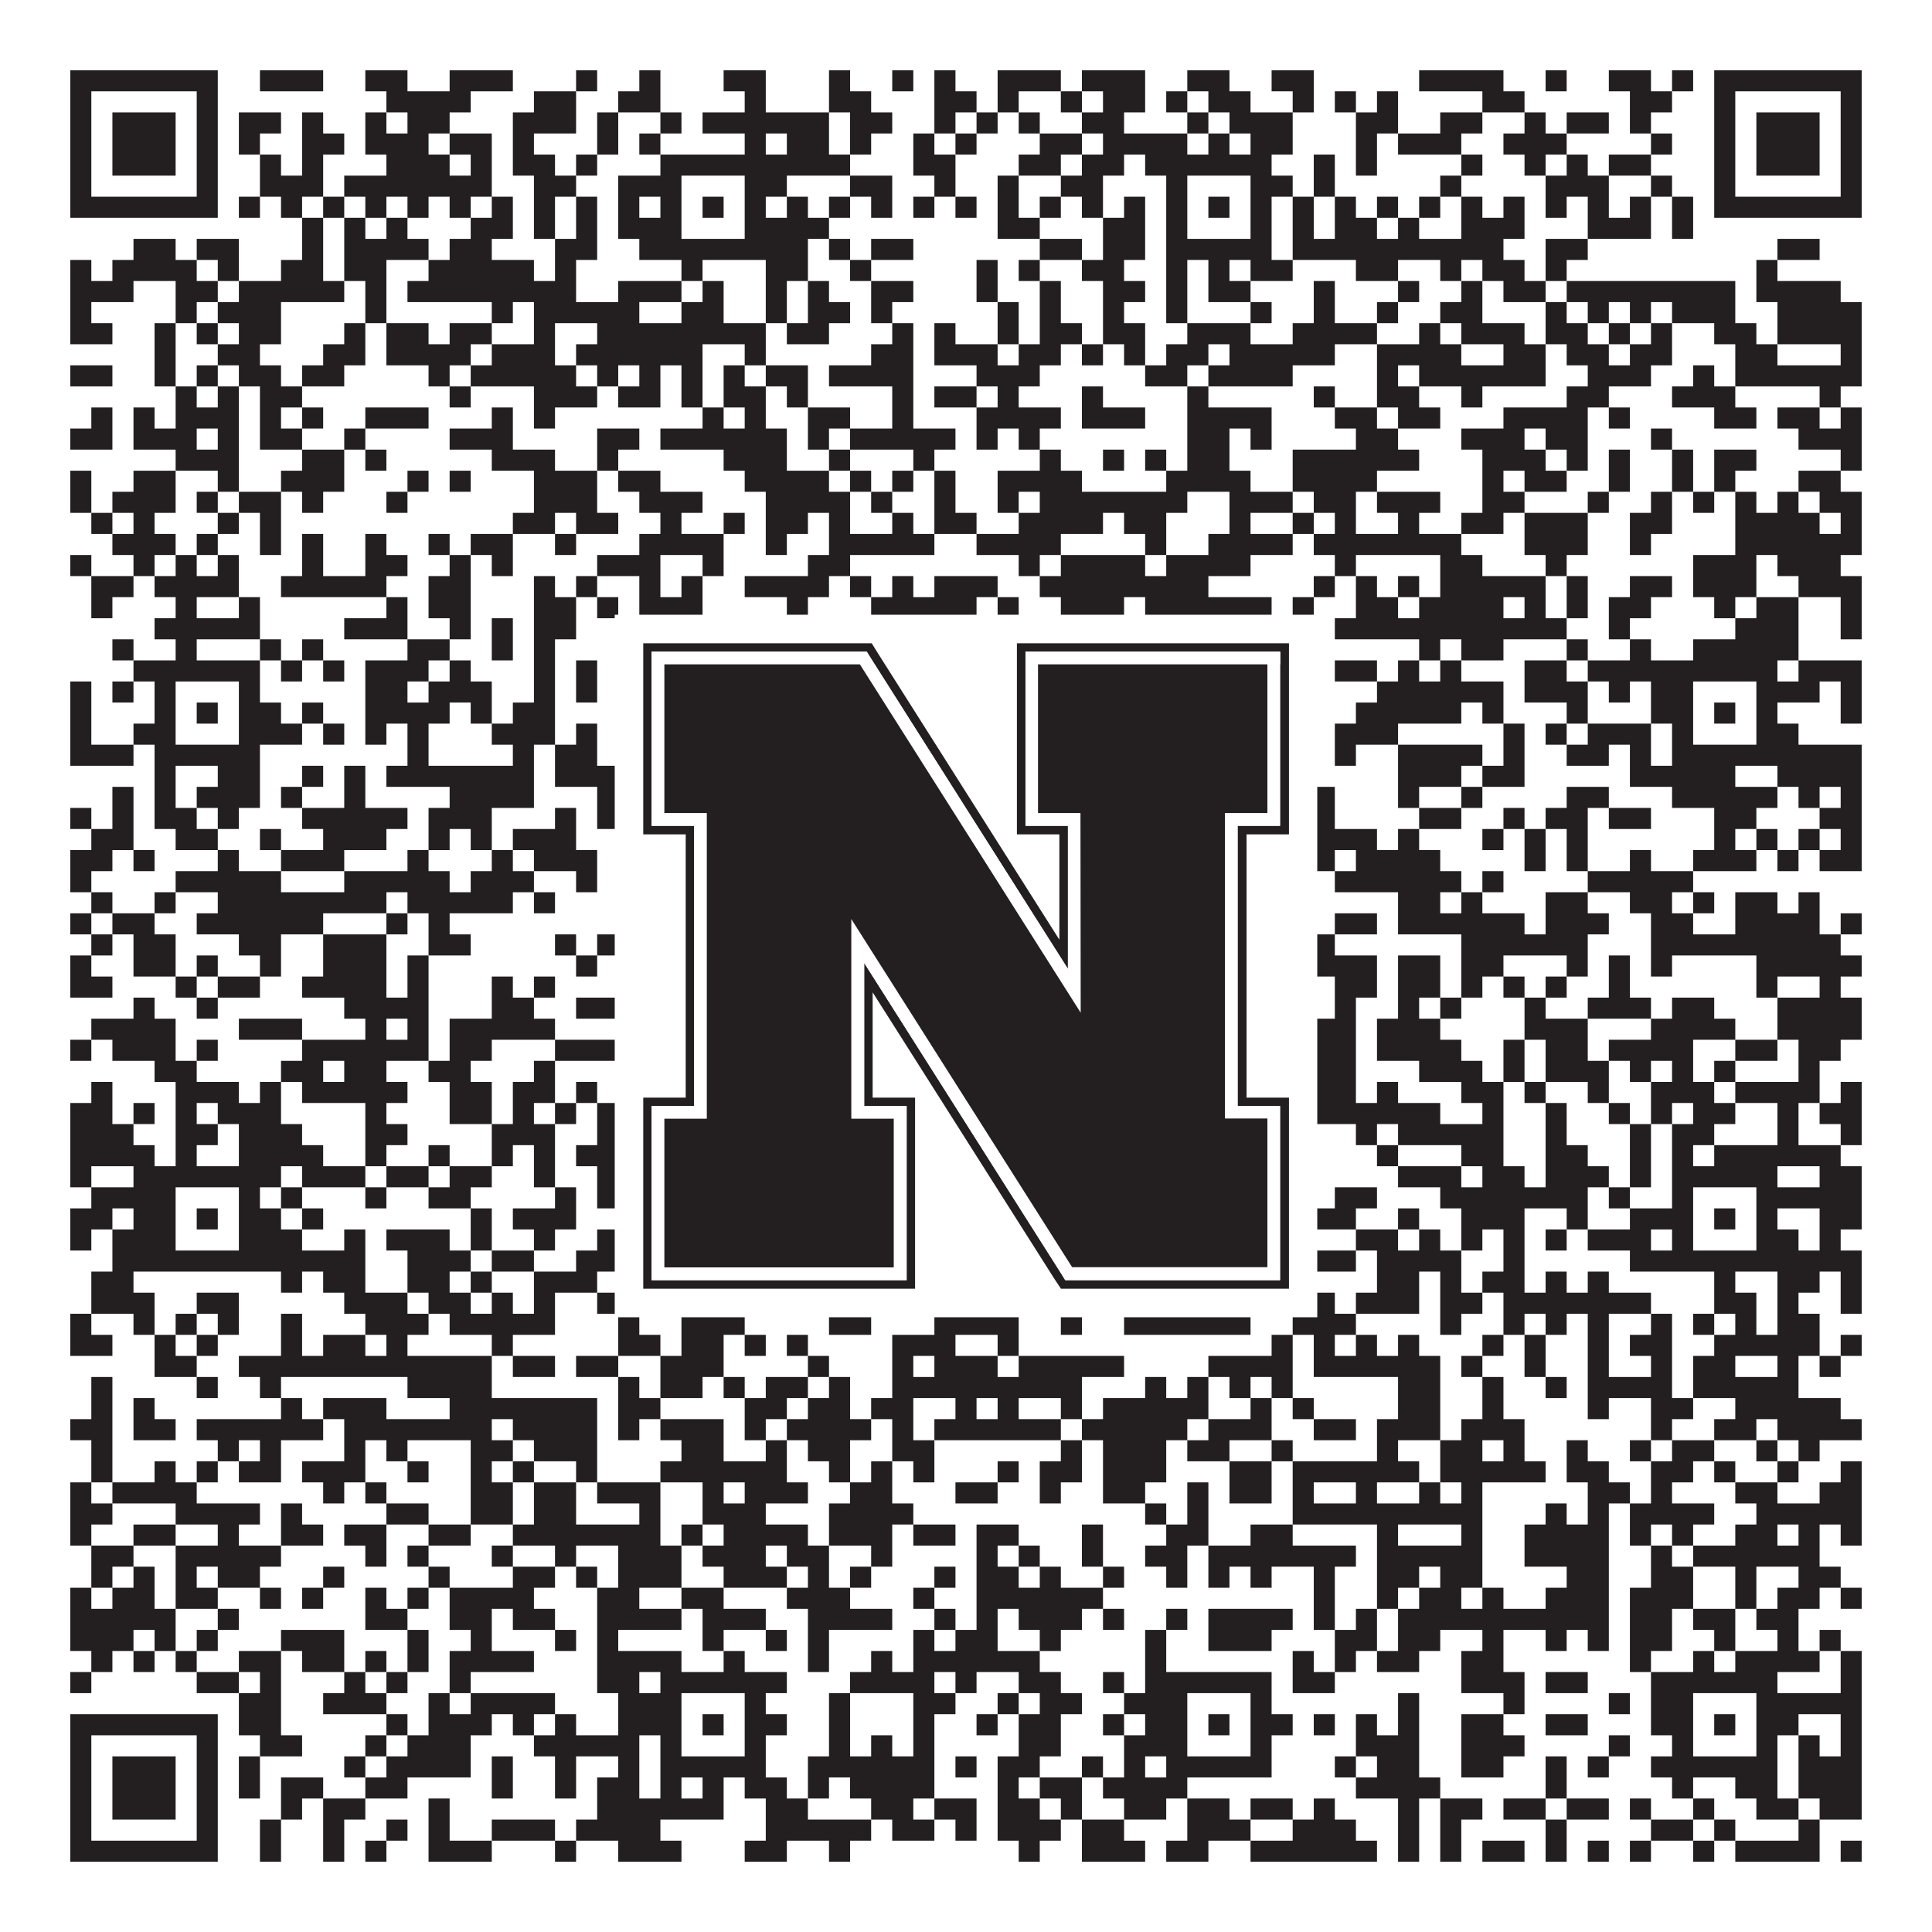
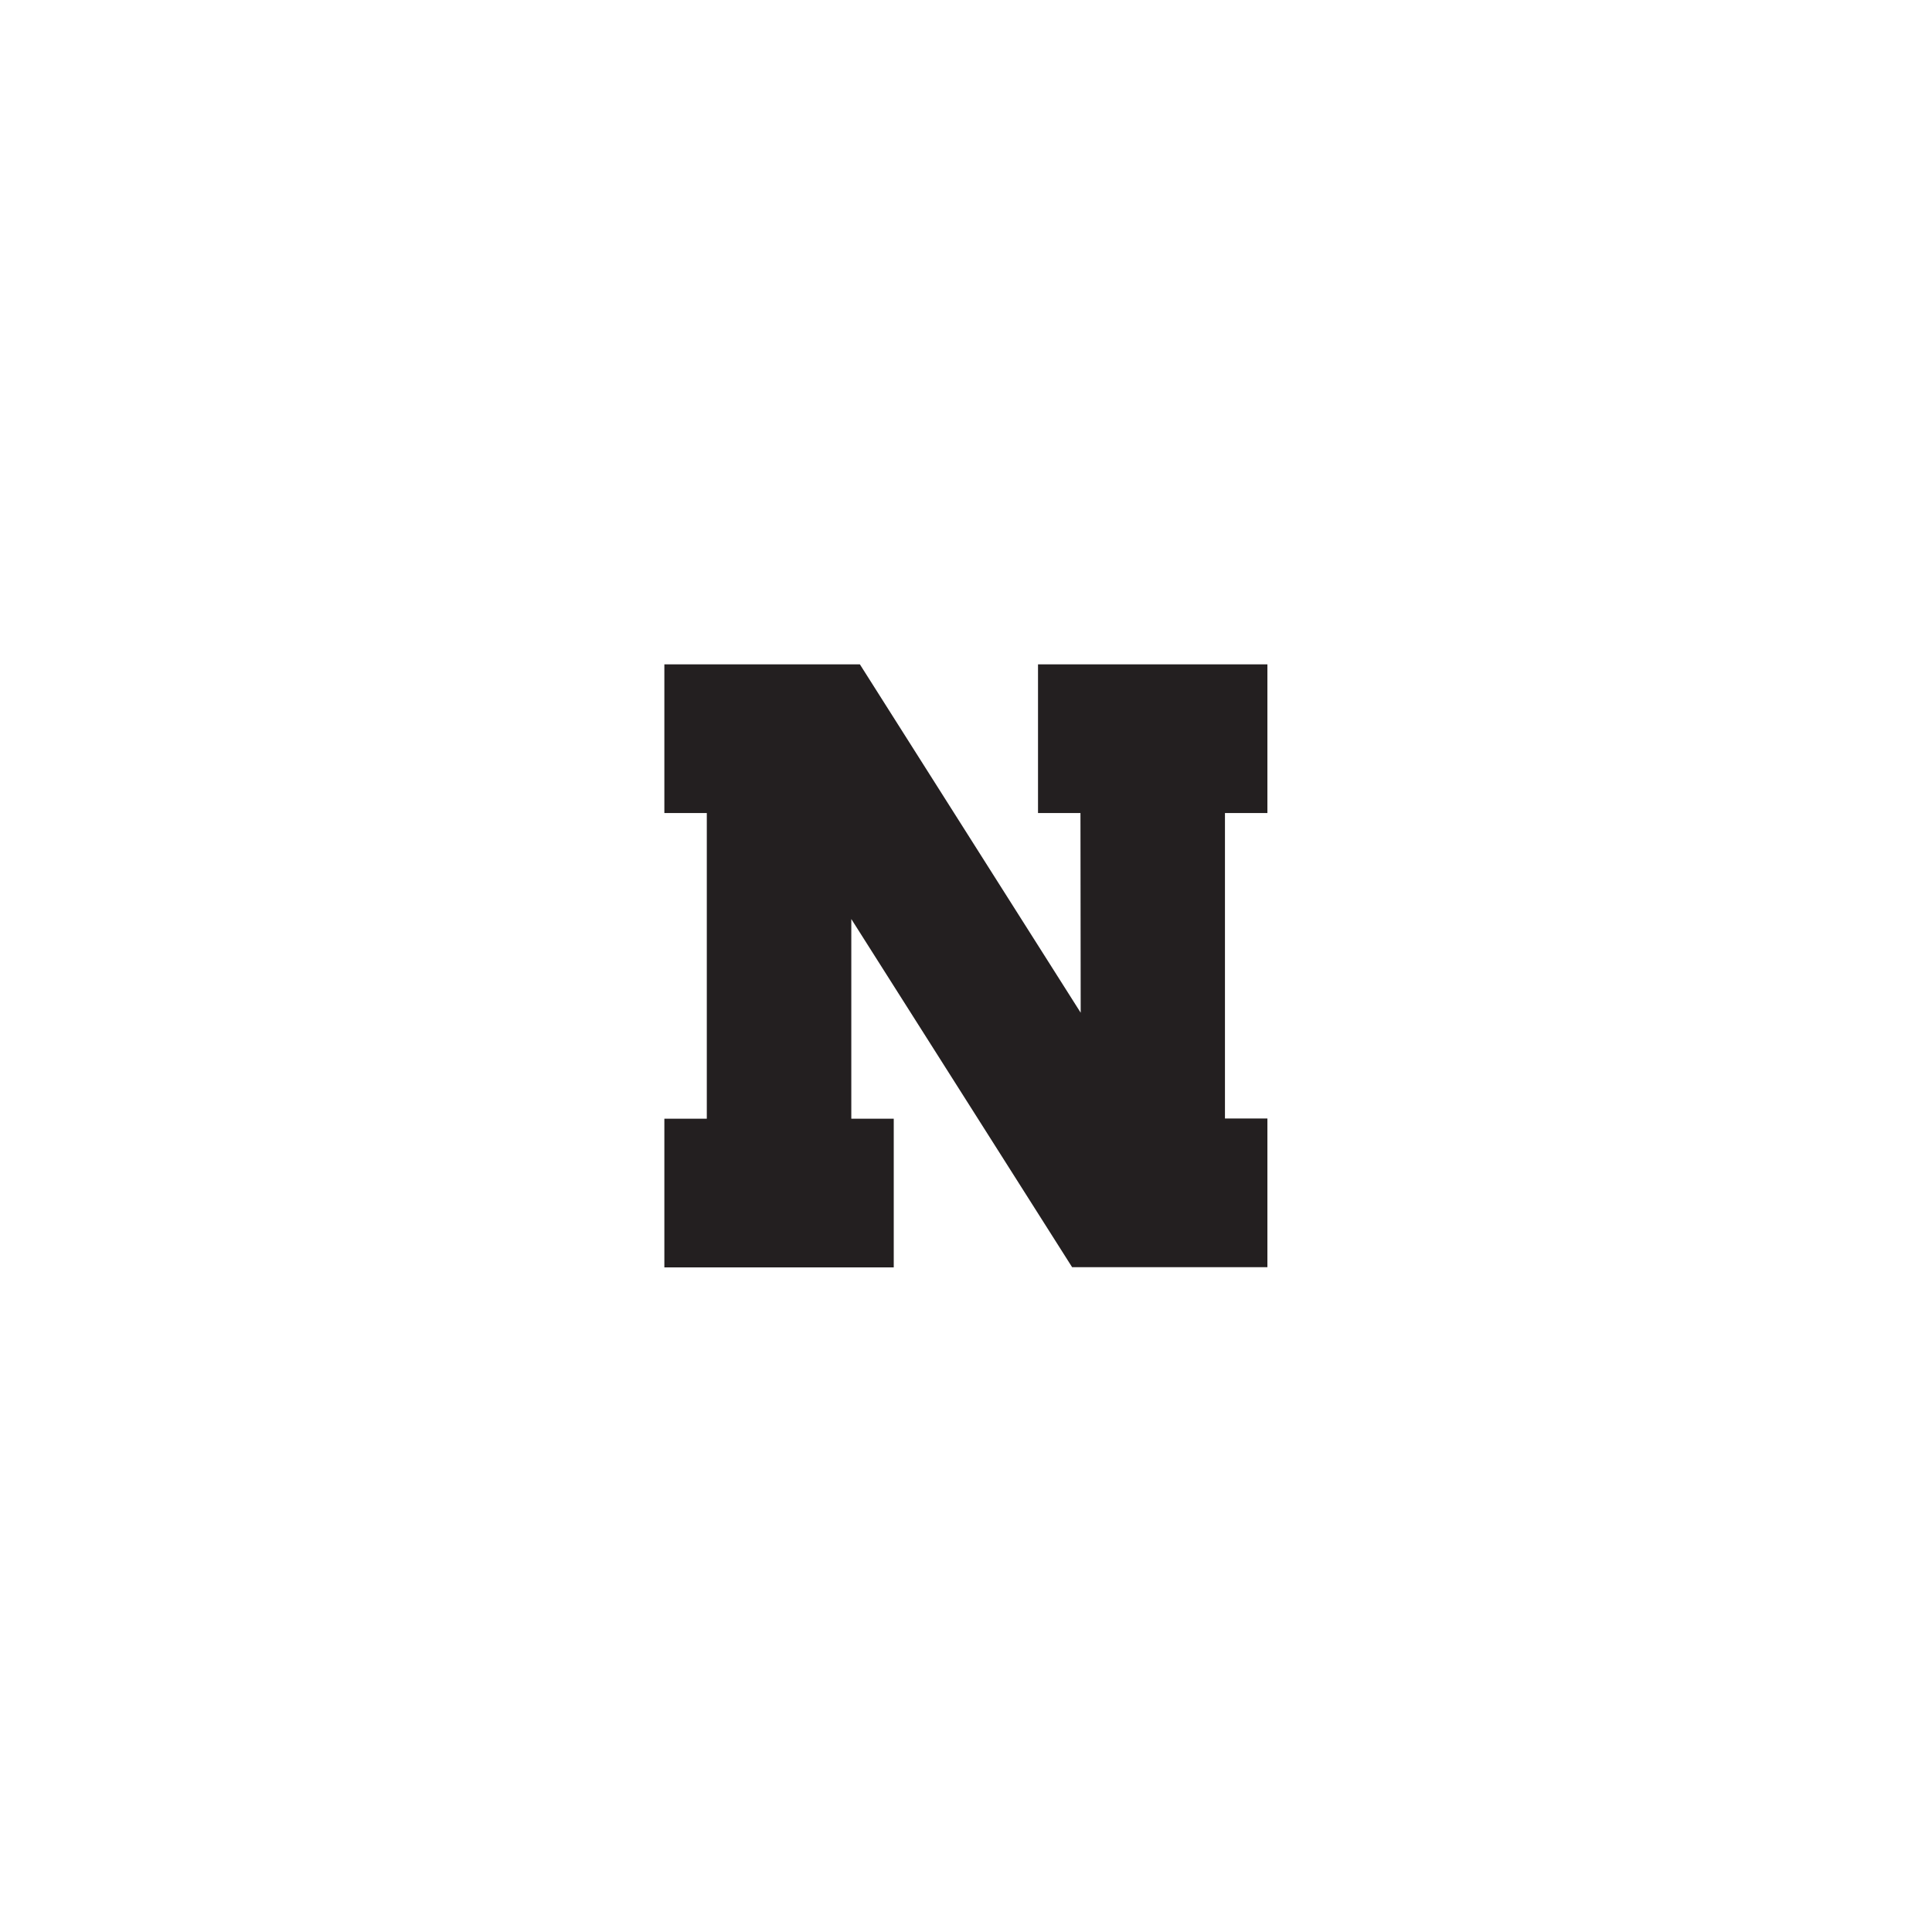
<svg xmlns="http://www.w3.org/2000/svg" version="1.1" width="1100px" height="1100px" viewBox="0 0 1100 1100">
-   <rect x="0" y="0" width="1100" height="1100" fill="#ffffff" fill-opacity="1" />
-   <path fill="#231f20" fill-opacity="1" d="M40,40L124,40L124,52L40,52ZM148,40L184,40L184,52L148,52ZM208,40L232,40L232,52L208,52ZM256,40L292,40L292,52L256,52ZM328,40L340,40L340,52L328,52ZM364,40L376,40L376,52L364,52ZM412,40L436,40L436,52L412,52ZM472,40L484,40L484,52L472,52ZM508,40L520,40L520,52L508,52ZM532,40L544,40L544,52L532,52ZM568,40L604,40L604,52L568,52ZM616,40L652,40L652,52L616,52ZM676,40L700,40L700,52L676,52ZM724,40L748,40L748,52L724,52ZM808,40L856,40L856,52L808,52ZM880,40L892,40L892,52L880,52ZM916,40L940,40L940,52L916,52ZM952,40L964,40L964,52L952,52ZM976,40L1060,40L1060,52L976,52ZM40,52L52,52L52,64L40,64ZM112,52L124,52L124,64L112,64ZM220,52L268,52L268,64L220,64ZM304,52L328,52L328,64L304,64ZM352,52L376,52L376,64L352,64ZM424,52L436,52L436,64L424,64ZM472,52L496,52L496,64L472,64ZM532,52L556,52L556,64L532,64ZM568,52L580,52L580,64L568,64ZM604,52L616,52L616,64L604,64ZM628,52L652,52L652,64L628,64ZM664,52L676,52L676,64L664,64ZM688,52L712,52L712,64L688,64ZM736,52L748,52L748,64L736,64ZM760,52L772,52L772,64L760,64ZM784,52L796,52L796,64L784,64ZM844,52L868,52L868,64L844,64ZM928,52L952,52L952,64L928,64ZM976,52L988,52L988,64L976,64ZM1048,52L1060,52L1060,64L1048,64ZM40,64L52,64L52,76L40,76ZM64,64L100,64L100,76L64,76ZM112,64L124,64L124,76L112,76ZM136,64L160,64L160,76L136,76ZM172,64L184,64L184,76L172,76ZM208,64L220,64L220,76L208,76ZM232,64L256,64L256,76L232,76ZM292,64L328,64L328,76L292,76ZM340,64L352,64L352,76L340,76ZM376,64L388,64L388,76L376,76ZM400,64L472,64L472,76L400,76ZM484,64L508,64L508,76L484,76ZM532,64L544,64L544,76L532,76ZM556,64L568,64L568,76L556,76ZM580,64L592,64L592,76L580,76ZM616,64L640,64L640,76L616,76ZM676,64L688,64L688,76L676,76ZM700,64L736,64L736,76L700,76ZM772,64L796,64L796,76L772,76ZM820,64L844,64L844,76L820,76ZM868,64L880,64L880,76L868,76ZM892,64L916,64L916,76L892,76ZM928,64L940,64L940,76L928,76ZM976,64L988,64L988,76L976,76ZM1000,64L1036,64L1036,76L1000,76ZM1048,64L1060,64L1060,76L1048,76ZM40,76L52,76L52,88L40,88ZM64,76L100,76L100,88L64,88ZM112,76L124,76L124,88L112,88ZM136,76L148,76L148,88L136,88ZM172,76L196,76L196,88L172,88ZM208,76L244,76L244,88L208,88ZM256,76L280,76L280,88L256,88ZM292,76L304,76L304,88L292,88ZM340,76L352,76L352,88L340,88ZM364,76L376,76L376,88L364,88ZM424,76L436,76L436,88L424,88ZM448,76L472,76L472,88L448,88ZM484,76L496,76L496,88L484,88ZM520,76L532,76L532,88L520,88ZM544,76L556,76L556,88L544,88ZM592,76L616,76L616,88L592,88ZM628,76L676,76L676,88L628,88ZM688,76L700,76L700,88L688,88ZM712,76L736,76L736,88L712,88ZM772,76L784,76L784,88L772,88ZM796,76L832,76L832,88L796,88ZM856,76L892,76L892,88L856,88ZM940,76L952,76L952,88L940,88ZM976,76L988,76L988,88L976,88ZM1000,76L1036,76L1036,88L1000,88ZM1048,76L1060,76L1060,88L1048,88ZM40,88L52,88L52,100L40,100ZM64,88L100,88L100,100L64,100ZM112,88L124,88L124,100L112,100ZM148,88L160,88L160,100L148,100ZM172,88L184,88L184,100L172,100ZM220,88L256,88L256,100L220,100ZM268,88L280,88L280,100L268,100ZM292,88L316,88L316,100L292,100ZM328,88L340,88L340,100L328,100ZM376,88L484,88L484,100L376,100ZM520,88L544,88L544,100L520,100ZM580,88L604,88L604,100L580,100ZM616,88L640,88L640,100L616,100ZM652,88L724,88L724,100L652,100ZM748,88L760,88L760,100L748,100ZM772,88L784,88L784,100L772,100ZM832,88L844,88L844,100L832,100ZM868,88L880,88L880,100L868,100ZM892,88L904,88L904,100L892,100ZM916,88L940,88L940,100L916,100ZM976,88L988,88L988,100L976,100ZM1000,88L1036,88L1036,100L1000,100ZM1048,88L1060,88L1060,100L1048,100ZM40,100L52,100L52,112L40,112ZM112,100L124,100L124,112L112,112ZM148,100L184,100L184,112L148,112ZM196,100L280,100L280,112L196,112ZM304,100L328,100L328,112L304,112ZM352,100L388,100L388,112L352,112ZM424,100L448,100L448,112L424,112ZM484,100L508,100L508,112L484,112ZM532,100L544,100L544,112L532,112ZM568,100L580,100L580,112L568,112ZM604,100L628,100L628,112L604,112ZM664,100L676,100L676,112L664,112ZM712,100L736,100L736,112L712,112ZM748,100L760,100L760,112L748,112ZM820,100L832,100L832,112L820,112ZM880,100L916,100L916,112L880,112ZM940,100L952,100L952,112L940,112ZM976,100L988,100L988,112L976,112ZM1048,100L1060,100L1060,112L1048,112ZM40,112L124,112L124,124L40,124ZM136,112L148,112L148,124L136,124ZM160,112L172,112L172,124L160,124ZM184,112L196,112L196,124L184,124ZM208,112L220,112L220,124L208,124ZM232,112L244,112L244,124L232,124ZM256,112L268,112L268,124L256,124ZM280,112L292,112L292,124L280,124ZM304,112L316,112L316,124L304,124ZM328,112L340,112L340,124L328,124ZM352,112L364,112L364,124L352,124ZM376,112L388,112L388,124L376,124ZM400,112L412,112L412,124L400,124ZM424,112L436,112L436,124L424,124ZM448,112L460,112L460,124L448,124ZM472,112L484,112L484,124L472,124ZM496,112L508,112L508,124L496,124ZM520,112L532,112L532,124L520,124ZM544,112L556,112L556,124L544,124ZM568,112L580,112L580,124L568,124ZM592,112L604,112L604,124L592,124ZM616,112L628,112L628,124L616,124ZM640,112L652,112L652,124L640,124ZM664,112L676,112L676,124L664,124ZM688,112L700,112L700,124L688,124ZM712,112L724,112L724,124L712,124ZM736,112L748,112L748,124L736,124ZM760,112L772,112L772,124L760,124ZM784,112L796,112L796,124L784,124ZM808,112L820,112L820,124L808,124ZM832,112L844,112L844,124L832,124ZM856,112L868,112L868,124L856,124ZM880,112L892,112L892,124L880,124ZM904,112L916,112L916,124L904,124ZM928,112L940,112L940,124L928,124ZM952,112L964,112L964,124L952,124ZM976,112L1060,112L1060,124L976,124ZM172,124L184,124L184,136L172,136ZM196,124L208,124L208,136L196,136ZM220,124L232,124L232,136L220,136ZM268,124L292,124L292,136L268,136ZM304,124L316,124L316,136L304,136ZM328,124L340,124L340,136L328,136ZM352,124L388,124L388,136L352,136ZM424,124L472,124L472,136L424,136ZM568,124L592,124L592,136L568,136ZM628,124L652,124L652,136L628,136ZM664,124L676,124L676,136L664,136ZM712,124L724,124L724,136L712,136ZM736,124L748,124L748,136L736,136ZM760,124L784,124L784,136L760,136ZM796,124L808,124L808,136L796,136ZM832,124L868,124L868,136L832,136ZM904,124L940,124L940,136L904,136ZM952,124L964,124L964,136L952,136ZM76,136L100,136L100,148L76,148ZM112,136L136,136L136,148L112,148ZM172,136L184,136L184,148L172,148ZM196,136L244,136L244,148L196,148ZM256,136L280,136L280,148L256,148ZM316,136L340,136L340,148L316,148ZM364,136L460,136L460,148L364,148ZM472,136L484,136L484,148L472,148ZM496,136L520,136L520,148L496,148ZM592,136L616,136L616,148L592,148ZM628,136L652,136L652,148L628,148ZM664,136L724,136L724,148L664,148ZM736,136L856,136L856,148L736,148ZM880,136L904,136L904,148L880,148ZM1012,136L1036,136L1036,148L1012,148ZM40,148L52,148L52,160L40,160ZM64,148L112,148L112,160L64,160ZM124,148L136,148L136,160L124,160ZM160,148L184,148L184,160L160,160ZM196,148L220,148L220,160L196,160ZM244,148L304,148L304,160L244,160ZM316,148L328,148L328,160L316,160ZM388,148L400,148L400,160L388,160ZM436,148L460,148L460,160L436,160ZM484,148L496,148L496,160L484,160ZM556,148L568,148L568,160L556,160ZM580,148L592,148L592,160L580,160ZM616,148L640,148L640,160L616,160ZM664,148L676,148L676,160L664,160ZM688,148L700,148L700,160L688,160ZM712,148L736,148L736,160L712,160ZM772,148L796,148L796,160L772,160ZM820,148L832,148L832,160L820,160ZM844,148L868,148L868,160L844,160ZM880,148L892,148L892,160L880,160ZM1000,148L1012,148L1012,160L1000,160ZM40,160L76,160L76,172L40,172ZM100,160L124,160L124,172L100,172ZM136,160L196,160L196,172L136,172ZM208,160L220,160L220,172L208,172ZM232,160L328,160L328,172L232,172ZM352,160L388,160L388,172L352,172ZM400,160L412,160L412,172L400,172ZM436,160L448,160L448,172L436,172ZM460,160L472,160L472,172L460,172ZM496,160L520,160L520,172L496,172ZM556,160L568,160L568,172L556,172ZM592,160L604,160L604,172L592,172ZM628,160L652,160L652,172L628,172ZM664,160L676,160L676,172L664,172ZM688,160L712,160L712,172L688,172ZM748,160L760,160L760,172L748,172ZM796,160L808,160L808,172L796,172ZM832,160L844,160L844,172L832,172ZM856,160L880,160L880,172L856,172ZM892,160L988,160L988,172L892,172ZM1000,160L1048,160L1048,172L1000,172ZM40,172L52,172L52,184L40,184ZM100,172L112,172L112,184L100,184ZM124,172L160,172L160,184L124,184ZM208,172L220,172L220,184L208,184ZM280,172L292,172L292,184L280,184ZM304,172L364,172L364,184L304,184ZM388,172L412,172L412,184L388,184ZM436,172L448,172L448,184L436,184ZM460,172L484,172L484,184L460,184ZM496,172L508,172L508,184L496,184ZM568,172L580,172L580,184L568,184ZM592,172L604,172L604,184L592,184ZM628,172L640,172L640,184L628,184ZM664,172L676,172L676,184L664,184ZM712,172L724,172L724,184L712,184ZM748,172L760,172L760,184L748,184ZM784,172L796,172L796,184L784,184ZM820,172L844,172L844,184L820,184ZM880,172L892,172L892,184L880,184ZM904,172L916,172L916,184L904,184ZM928,172L940,172L940,184L928,184ZM952,172L988,172L988,184L952,184ZM1012,172L1060,172L1060,184L1012,184ZM40,184L64,184L64,196L40,196ZM88,184L100,184L100,196L88,196ZM112,184L124,184L124,196L112,196ZM136,184L160,184L160,196L136,196ZM196,184L208,184L208,196L196,196ZM220,184L244,184L244,196L220,196ZM256,184L280,184L280,196L256,196ZM304,184L316,184L316,196L304,196ZM340,184L436,184L436,196L340,196ZM448,184L472,184L472,196L448,196ZM508,184L520,184L520,196L508,196ZM532,184L544,184L544,196L532,196ZM568,184L580,184L580,196L568,196ZM592,184L616,184L616,196L592,196ZM628,184L652,184L652,196L628,196ZM676,184L712,184L712,196L676,196ZM736,184L784,184L784,196L736,196ZM808,184L820,184L820,196L808,196ZM832,184L868,184L868,196L832,196ZM880,184L904,184L904,196L880,196ZM916,184L928,184L928,196L916,196ZM940,184L952,184L952,196L940,196ZM976,184L1000,184L1000,196L976,196ZM1012,184L1060,184L1060,196L1012,196ZM88,196L100,196L100,208L88,208ZM124,196L148,196L148,208L124,208ZM184,196L208,196L208,208L184,208ZM220,196L268,196L268,208L220,208ZM280,196L316,196L316,208L280,208ZM328,196L400,196L400,208L328,208ZM424,196L436,196L436,208L424,208ZM496,196L520,196L520,208L496,208ZM532,196L568,196L568,208L532,208ZM580,196L604,196L604,208L580,208ZM616,196L628,196L628,208L616,208ZM640,196L652,196L652,208L640,208ZM664,196L688,196L688,208L664,208ZM700,196L760,196L760,208L700,208ZM784,196L832,196L832,208L784,208ZM856,196L880,196L880,208L856,208ZM892,196L916,196L916,208L892,208ZM928,196L952,196L952,208L928,208ZM988,196L1012,196L1012,208L988,208ZM1048,196L1060,196L1060,208L1048,208ZM40,208L64,208L64,220L40,220ZM88,208L100,208L100,220L88,220ZM112,208L124,208L124,220L112,220ZM136,208L160,208L160,220L136,220ZM172,208L196,208L196,220L172,220ZM244,208L256,208L256,220L244,220ZM268,208L328,208L328,220L268,220ZM340,208L352,208L352,220L340,220ZM364,208L376,208L376,220L364,220ZM388,208L400,208L400,220L388,220ZM412,208L424,208L424,220L412,220ZM436,208L460,208L460,220L436,220ZM472,208L520,208L520,220L472,220ZM556,208L592,208L592,220L556,220ZM652,208L676,208L676,220L652,220ZM688,208L736,208L736,220L688,220ZM784,208L796,208L796,220L784,220ZM808,208L880,208L880,220L808,220ZM904,208L940,208L940,220L904,220ZM964,208L976,208L976,220L964,220ZM988,208L1060,208L1060,220L988,220ZM100,220L112,220L112,232L100,232ZM124,220L136,220L136,232L124,232ZM148,220L172,220L172,232L148,232ZM256,220L268,220L268,232L256,232ZM304,220L340,220L340,232L304,232ZM352,220L376,220L376,232L352,232ZM388,220L400,220L400,232L388,232ZM412,220L436,220L436,232L412,232ZM448,220L460,220L460,232L448,232ZM508,220L520,220L520,232L508,232ZM532,220L556,220L556,232L532,232ZM568,220L580,220L580,232L568,232ZM616,220L628,220L628,232L616,232ZM676,220L688,220L688,232L676,232ZM748,220L760,220L760,232L748,232ZM784,220L808,220L808,232L784,232ZM832,220L844,220L844,232L832,232ZM892,220L916,220L916,232L892,232ZM952,220L988,220L988,232L952,232ZM1036,220L1048,220L1048,232L1036,232ZM52,232L64,232L64,244L52,244ZM76,232L88,232L88,244L76,244ZM100,232L136,232L136,244L100,244ZM148,232L160,232L160,244L148,244ZM172,232L184,232L184,244L172,244ZM208,232L244,232L244,244L208,244ZM280,232L292,232L292,244L280,244ZM304,232L316,232L316,244L304,244ZM400,232L412,232L412,244L400,244ZM424,232L436,232L436,244L424,244ZM460,232L484,232L484,244L460,244ZM508,232L520,232L520,244L508,244ZM556,232L604,232L604,244L556,244ZM616,232L652,232L652,244L616,244ZM676,232L724,232L724,244L676,244ZM760,232L784,232L784,244L760,244ZM796,232L820,232L820,244L796,244ZM856,232L904,232L904,244L856,244ZM916,232L928,232L928,244L916,244ZM976,232L1000,232L1000,244L976,244ZM1012,232L1036,232L1036,244L1012,244ZM1048,232L1060,232L1060,244L1048,244ZM40,244L64,244L64,256L40,256ZM76,244L112,244L112,256L76,256ZM124,244L136,244L136,256L124,256ZM148,244L172,244L172,256L148,256ZM196,244L208,244L208,256L196,256ZM256,244L292,244L292,256L256,256ZM340,244L364,244L364,256L340,256ZM376,244L448,244L448,256L376,256ZM460,244L472,244L472,256L460,256ZM484,244L544,244L544,256L484,256ZM556,244L568,244L568,256L556,256ZM580,244L592,244L592,256L580,256ZM676,244L700,244L700,256L676,256ZM712,244L724,244L724,256L712,256ZM772,244L796,244L796,256L772,256ZM832,244L868,244L868,256L832,256ZM880,244L904,244L904,256L880,256ZM940,244L952,244L952,256L940,256ZM1024,244L1060,244L1060,256L1024,256ZM100,256L136,256L136,268L100,268ZM172,256L196,256L196,268L172,268ZM208,256L220,256L220,268L208,268ZM280,256L316,256L316,268L280,268ZM340,256L352,256L352,268L340,268ZM412,256L448,256L448,268L412,268ZM472,256L484,256L484,268L472,268ZM520,256L532,256L532,268L520,268ZM592,256L604,256L604,268L592,268ZM628,256L640,256L640,268L628,268ZM652,256L664,256L664,268L652,268ZM676,256L700,256L700,268L676,268ZM736,256L808,256L808,268L736,268ZM844,256L880,256L880,268L844,268ZM892,256L904,256L904,268L892,268ZM916,256L928,256L928,268L916,268ZM952,256L964,256L964,268L952,268ZM976,256L1000,256L1000,268L976,268ZM1048,256L1060,256L1060,268L1048,268ZM40,268L52,268L52,280L40,280ZM76,268L100,268L100,280L76,280ZM124,268L136,268L136,280L124,280ZM160,268L196,268L196,280L160,280ZM232,268L244,268L244,280L232,280ZM256,268L268,268L268,280L256,280ZM304,268L340,268L340,280L304,280ZM352,268L376,268L376,280L352,280ZM424,268L472,268L472,280L424,280ZM484,268L496,268L496,280L484,280ZM508,268L520,268L520,280L508,280ZM532,268L544,268L544,280L532,280ZM568,268L616,268L616,280L568,280ZM664,268L712,268L712,280L664,280ZM736,268L784,268L784,280L736,280ZM844,268L856,268L856,280L844,280ZM868,268L892,268L892,280L868,280ZM916,268L928,268L928,280L916,280ZM952,268L964,268L964,280L952,280ZM976,268L988,268L988,280L976,280ZM1024,268L1048,268L1048,280L1024,280ZM40,280L52,280L52,292L40,292ZM64,280L100,280L100,292L64,292ZM112,280L124,280L124,292L112,292ZM136,280L160,280L160,292L136,292ZM172,280L184,280L184,292L172,292ZM220,280L232,280L232,292L220,292ZM304,280L340,280L340,292L304,292ZM364,280L400,280L400,292L364,292ZM436,280L484,280L484,292L436,292ZM496,280L508,280L508,292L496,292ZM532,280L544,280L544,292L532,292ZM568,280L580,280L580,292L568,292ZM592,280L676,280L676,292L592,292ZM700,280L736,280L736,292L700,292ZM748,280L772,280L772,292L748,292ZM784,280L820,280L820,292L784,292ZM844,280L868,280L868,292L844,292ZM904,280L916,280L916,292L904,292ZM940,280L952,280L952,292L940,292ZM964,280L976,280L976,292L964,292ZM988,280L1000,280L1000,292L988,292ZM1012,280L1024,280L1024,292L1012,292ZM1036,280L1060,280L1060,292L1036,292ZM52,292L64,292L64,304L52,304ZM76,292L88,292L88,304L76,304ZM124,292L136,292L136,304L124,304ZM148,292L160,292L160,304L148,304ZM292,292L316,292L316,304L292,304ZM328,292L352,292L352,304L328,304ZM376,292L388,292L388,304L376,304ZM412,292L424,292L424,304L412,304ZM436,292L460,292L460,304L436,304ZM472,292L484,292L484,304L472,304ZM508,292L520,292L520,304L508,304ZM532,292L556,292L556,304L532,304ZM580,292L628,292L628,304L580,304ZM640,292L664,292L664,304L640,304ZM700,292L712,292L712,304L700,304ZM736,292L748,292L748,304L736,304ZM760,292L772,292L772,304L760,304ZM796,292L808,292L808,304L796,304ZM832,292L856,292L856,304L832,304ZM868,292L904,292L904,304L868,304ZM928,292L952,292L952,304L928,304ZM988,292L1036,292L1036,304L988,304ZM1048,292L1060,292L1060,304L1048,304ZM64,304L100,304L100,316L64,316ZM112,304L124,304L124,316L112,316ZM148,304L160,304L160,316L148,316ZM172,304L184,304L184,316L172,316ZM208,304L220,304L220,316L208,316ZM244,304L256,304L256,316L244,316ZM268,304L292,304L292,316L268,316ZM316,304L328,304L328,316L316,316ZM364,304L412,304L412,316L364,316ZM436,304L448,304L448,316L436,316ZM472,304L532,304L532,316L472,316ZM556,304L604,304L604,316L556,316ZM652,304L664,304L664,316L652,316ZM688,304L736,304L736,316L688,316ZM748,304L832,304L832,316L748,316ZM868,304L904,304L904,316L868,316ZM928,304L940,304L940,316L928,316ZM988,304L1060,304L1060,316L988,316ZM40,316L52,316L52,328L40,328ZM76,316L88,316L88,328L76,328ZM100,316L112,316L112,328L100,328ZM124,316L136,316L136,328L124,328ZM172,316L184,316L184,328L172,328ZM208,316L232,316L232,328L208,328ZM256,316L268,316L268,328L256,328ZM280,316L292,316L292,328L280,328ZM340,316L376,316L376,328L340,328ZM400,316L412,316L412,328L400,328ZM460,316L484,316L484,328L460,328ZM580,316L592,316L592,328L580,328ZM604,316L652,316L652,328L604,328ZM664,316L712,316L712,328L664,328ZM760,316L772,316L772,328L760,328ZM820,316L844,316L844,328L820,328ZM880,316L892,316L892,328L880,328ZM964,316L1000,316L1000,328L964,328ZM1012,316L1048,316L1048,328L1012,328ZM52,328L76,328L76,340L52,340ZM88,328L136,328L136,340L88,340ZM160,328L220,328L220,340L160,340ZM244,328L268,328L268,340L244,340ZM304,328L316,328L316,340L304,340ZM328,328L340,328L340,340L328,340ZM364,328L376,328L376,340L364,340ZM388,328L400,328L400,340L388,340ZM424,328L472,328L472,340L424,340ZM484,328L496,328L496,340L484,340ZM508,328L520,328L520,340L508,340ZM532,328L568,328L568,340L532,340ZM592,328L688,328L688,340L592,340ZM748,328L760,328L760,340L748,340ZM772,328L784,328L784,340L772,340ZM796,328L808,328L808,340L796,340ZM820,328L880,328L880,340L820,340ZM892,328L904,328L904,340L892,340ZM928,328L952,328L952,340L928,340ZM964,328L1000,328L1000,340L964,340ZM1024,328L1060,328L1060,340L1024,340ZM52,340L64,340L64,352L52,352ZM100,340L112,340L112,352L100,352ZM136,340L148,340L148,352L136,352ZM220,340L232,340L232,352L220,352ZM244,340L268,340L268,352L244,352ZM304,340L328,340L328,352L304,352ZM340,340L352,340L352,352L340,352ZM364,340L400,340L400,352L364,352ZM448,340L460,340L460,352L448,352ZM496,340L556,340L556,352L496,352ZM568,340L580,340L580,352L568,352ZM604,340L640,340L640,352L604,352ZM652,340L724,340L724,352L652,352ZM736,340L748,340L748,352L736,352ZM772,340L796,340L796,352L772,352ZM808,340L856,340L856,352L808,352ZM868,340L880,340L880,352L868,352ZM892,340L904,340L904,352L892,352ZM916,340L940,340L940,352L916,352ZM976,340L988,340L988,352L976,352ZM1000,340L1024,340L1024,352L1000,352ZM1048,340L1060,340L1060,352L1048,352ZM88,352L148,352L148,364L88,364ZM196,352L232,352L232,364L196,364ZM256,352L268,352L268,364L256,364ZM280,352L292,352L292,364L280,364ZM304,352L328,352L328,364L304,364ZM376,352L400,352L400,364L376,364ZM412,352L436,352L436,364L412,364ZM448,352L460,352L460,364L448,364ZM472,352L484,352L484,364L472,364ZM496,352L508,352L508,364L496,364ZM544,352L580,352L580,364L544,364ZM688,352L748,352L748,364L688,364ZM760,352L892,352L892,364L760,364ZM916,352L928,352L928,364L916,364ZM988,352L1024,352L1024,364L988,364ZM1048,352L1060,352L1060,364L1048,364ZM64,364L76,364L76,376L64,376ZM100,364L112,364L112,376L100,376ZM148,364L160,364L160,376L148,376ZM172,364L184,364L184,376L172,376ZM232,364L256,364L256,376L232,376ZM280,364L292,364L292,376L280,376ZM304,364L316,364L316,376L304,376ZM352,364L364,364L364,376L352,376ZM412,364L448,364L448,376L412,376ZM460,364L472,364L472,376L460,376ZM520,364L532,364L532,376L520,376ZM544,364L556,364L556,376L544,376ZM568,364L580,364L580,376L568,376ZM592,364L628,364L628,376L592,376ZM652,364L676,364L676,376L652,376ZM688,364L712,364L712,376L688,376ZM736,364L748,364L748,376L736,376ZM808,364L820,364L820,376L808,376ZM832,364L856,364L856,376L832,376ZM892,364L904,364L904,376L892,376ZM928,364L940,364L940,376L928,376ZM964,364L1024,364L1024,376L964,376ZM76,376L148,376L148,388L76,388ZM160,376L172,376L172,388L160,388ZM184,376L196,376L196,388L184,388ZM208,376L244,376L244,388L208,388ZM256,376L268,376L268,388L256,388ZM304,376L316,376L316,388L304,388ZM328,376L340,376L340,388L328,388ZM364,376L436,376L436,388L364,388ZM448,376L460,376L460,388L448,388ZM508,376L520,376L520,388L508,388ZM556,376L580,376L580,388L556,388ZM604,376L616,376L616,388L604,388ZM628,376L640,376L640,388L628,388ZM652,376L724,376L724,388L652,388ZM760,376L784,376L784,388L760,388ZM796,376L808,376L808,388L796,388ZM820,376L832,376L832,388L820,388ZM868,376L892,376L892,388L868,388ZM904,376L1012,376L1012,388L904,388ZM1024,376L1060,376L1060,388L1024,388ZM40,388L52,388L52,400L40,400ZM64,388L76,388L76,400L64,400ZM88,388L100,388L100,400L88,400ZM136,388L148,388L148,400L136,400ZM208,388L232,388L232,400L208,400ZM244,388L280,388L280,400L244,400ZM304,388L316,388L316,400L304,400ZM328,388L340,388L340,400L328,400ZM352,388L364,388L364,400L352,400ZM376,388L388,388L388,400L376,400ZM424,388L436,388L436,400L424,400ZM484,388L520,388L520,400L484,400ZM544,388L592,388L592,400L544,400ZM604,388L616,388L616,400L604,400ZM628,388L640,388L640,400L628,400ZM652,388L676,388L676,400L652,400ZM712,388L724,388L724,400L712,400ZM736,388L748,388L748,400L736,400ZM784,388L856,388L856,400L784,400ZM868,388L904,388L904,400L868,400ZM916,388L928,388L928,400L916,400ZM940,388L964,388L964,400L940,400ZM1000,388L1036,388L1036,400L1000,400ZM1048,388L1060,388L1060,400L1048,400ZM40,400L52,400L52,412L40,412ZM88,400L100,400L100,412L88,412ZM112,400L124,400L124,412L112,412ZM136,400L160,400L160,412L136,412ZM172,400L184,400L184,412L172,412ZM208,400L256,400L256,412L208,412ZM268,400L280,400L280,412L268,412ZM292,400L316,400L316,412L292,412ZM352,400L364,400L364,412L352,412ZM376,400L388,400L388,412L376,412ZM400,400L412,400L412,412L400,412ZM424,400L436,400L436,412L424,412ZM448,400L460,400L460,412L448,412ZM472,400L484,400L484,412L472,412ZM496,400L508,400L508,412L496,412ZM532,400L544,400L544,412L532,412ZM556,400L592,400L592,412L556,412ZM616,400L676,400L676,412L616,412ZM688,400L700,400L700,412L688,412ZM712,400L748,400L748,412L712,412ZM772,400L832,400L832,412L772,412ZM844,400L856,400L856,412L844,412ZM892,400L904,400L904,412L892,412ZM940,400L964,400L964,412L940,412ZM976,400L988,400L988,412L976,412ZM1000,400L1012,400L1012,412L1000,412ZM1048,400L1060,400L1060,412L1048,412ZM40,412L52,412L52,424L40,424ZM76,412L100,412L100,424L76,424ZM136,412L172,412L172,424L136,424ZM184,412L196,412L196,424L184,424ZM208,412L220,412L220,424L208,424ZM232,412L244,412L244,424L232,424ZM280,412L316,412L316,424L280,424ZM328,412L340,412L340,424L328,424ZM376,412L388,412L388,424L376,424ZM424,412L460,412L460,424L424,424ZM484,412L496,412L496,424L484,424ZM544,412L556,412L556,424L544,424ZM580,412L604,412L604,424L580,424ZM616,412L628,412L628,424L616,424ZM652,412L676,412L676,424L652,424ZM712,412L724,412L724,424L712,424ZM760,412L796,412L796,424L760,424ZM856,412L868,412L868,424L856,424ZM880,412L892,412L892,424L880,424ZM904,412L940,412L940,424L904,424ZM952,412L964,412L964,424L952,424ZM1000,412L1024,412L1024,424L1000,424ZM40,424L76,424L76,436L40,436ZM88,424L148,424L148,436L88,436ZM232,424L244,424L244,436L232,436ZM292,424L304,424L304,436L292,436ZM316,424L340,424L340,436L316,436ZM352,424L436,424L436,436L352,436ZM460,424L472,424L472,436L460,436ZM484,424L496,424L496,436L484,436ZM520,424L532,424L532,436L520,436ZM544,424L556,424L556,436L544,436ZM568,424L616,424L616,436L568,436ZM640,424L652,424L652,436L640,436ZM664,424L724,424L724,436L664,436ZM736,424L748,424L748,436L736,436ZM760,424L772,424L772,436L760,436ZM796,424L844,424L844,436L796,436ZM856,424L868,424L868,436L856,436ZM892,424L916,424L916,436L892,436ZM928,424L940,424L940,436L928,436ZM952,424L1060,424L1060,436L952,436ZM88,436L100,436L100,448L88,448ZM124,436L148,436L148,448L124,448ZM172,436L184,436L184,448L172,448ZM196,436L208,436L208,448L196,448ZM220,436L304,436L304,448L220,448ZM316,436L364,436L364,448L316,448ZM388,436L436,436L436,448L388,448ZM460,436L472,436L472,448L460,448ZM496,436L520,436L520,448L496,448ZM532,436L544,436L544,448L532,448ZM556,436L580,436L580,448L556,448ZM592,436L628,436L628,448L592,448ZM652,436L664,436L664,448L652,448ZM700,436L724,436L724,448L700,448ZM736,436L748,436L748,448L736,448ZM796,436L832,436L832,448L796,448ZM844,436L868,436L868,448L844,448ZM928,436L988,436L988,448L928,448ZM1012,436L1060,436L1060,448L1012,448ZM64,448L76,448L76,460L64,460ZM88,448L100,448L100,460L88,460ZM112,448L148,448L148,460L112,460ZM160,448L172,448L172,460L160,460ZM196,448L208,448L208,460L196,460ZM256,448L304,448L304,460L256,460ZM340,448L352,448L352,460L340,460ZM376,448L388,448L388,460L376,460ZM400,448L412,448L412,460L400,460ZM436,448L448,448L448,460L436,460ZM460,448L472,448L472,460L460,460ZM496,448L520,448L520,460L496,460ZM544,448L580,448L580,460L544,460ZM640,448L676,448L676,460L640,460ZM724,448L736,448L736,460L724,460ZM748,448L760,448L760,460L748,460ZM796,448L808,448L808,460L796,460ZM832,448L844,448L844,460L832,460ZM892,448L916,448L916,460L892,460ZM952,448L1012,448L1012,460L952,460ZM1024,448L1036,448L1036,460L1024,460ZM1048,448L1060,448L1060,460L1048,460ZM40,460L52,460L52,472L40,472ZM64,460L76,460L76,472L64,472ZM88,460L112,460L112,472L88,472ZM124,460L136,460L136,472L124,472ZM172,460L232,460L232,472L172,472ZM244,460L280,460L280,472L244,472ZM316,460L328,460L328,472L316,472ZM340,460L352,460L352,472L340,472ZM388,460L412,460L412,472L388,472ZM424,460L448,460L448,472L424,472ZM484,460L496,460L496,472L484,472ZM544,460L580,460L580,472L544,472ZM592,460L628,460L628,472L592,472ZM664,460L676,460L676,472L664,472ZM712,460L724,460L724,472L712,472ZM736,460L760,460L760,472L736,472ZM808,460L832,460L832,472L808,472ZM856,460L868,460L868,472L856,472ZM880,460L904,460L904,472L880,472ZM916,460L940,460L940,472L916,472ZM976,460L1000,460L1000,472L976,472ZM1036,460L1060,460L1060,472L1036,472ZM52,472L76,472L76,484L52,484ZM100,472L124,472L124,484L100,484ZM148,472L160,472L160,484L148,484ZM184,472L220,472L220,484L184,484ZM244,472L256,472L256,484L244,484ZM268,472L280,472L280,484L268,484ZM292,472L328,472L328,484L292,484ZM352,472L364,472L364,484L352,484ZM412,472L436,472L436,484L412,484ZM472,472L484,472L484,484L472,484ZM496,472L556,472L556,484L496,484ZM568,472L580,472L580,484L568,484ZM616,472L640,472L640,484L616,484ZM652,472L700,472L700,484L652,484ZM724,472L784,472L784,484L724,484ZM796,472L808,472L808,484L796,484ZM844,472L856,472L856,484L844,484ZM868,472L880,472L880,484L868,484ZM892,472L904,472L904,484L892,484ZM976,472L988,472L988,484L976,484ZM1000,472L1012,472L1012,484L1000,484ZM1024,472L1036,472L1036,484L1024,484ZM1048,472L1060,472L1060,484L1048,484ZM40,484L64,484L64,496L40,496ZM76,484L88,484L88,496L76,496ZM124,484L136,484L136,496L124,496ZM160,484L196,484L196,496L160,496ZM232,484L244,484L244,496L232,496ZM280,484L292,484L292,496L280,496ZM304,484L340,484L340,496L304,496ZM364,484L388,484L388,496L364,496ZM400,484L436,484L436,496L400,496ZM448,484L460,484L460,496L448,496ZM472,484L496,484L496,496L472,496ZM508,484L532,484L532,496L508,496ZM544,484L568,484L568,496L544,496ZM616,484L628,484L628,496L616,496ZM652,484L664,484L664,496L652,496ZM676,484L736,484L736,496L676,496ZM748,484L760,484L760,496L748,496ZM772,484L820,484L820,496L772,496ZM868,484L880,484L880,496L868,496ZM892,484L904,484L904,496L892,496ZM928,484L940,484L940,496L928,496ZM964,484L1000,484L1000,496L964,496ZM1012,484L1024,484L1024,496L1012,496ZM1036,484L1060,484L1060,496L1036,496ZM40,496L52,496L52,508L40,508ZM100,496L160,496L160,508L100,508ZM196,496L256,496L256,508L196,508ZM268,496L304,496L304,508L268,508ZM328,496L340,496L340,508L328,508ZM388,496L412,496L412,508L388,508ZM448,496L496,496L496,508L448,508ZM508,496L520,496L520,508L508,508ZM532,496L544,496L544,508L532,508ZM580,496L616,496L616,508L580,508ZM640,496L652,496L652,508L640,508ZM688,496L700,496L700,508L688,508ZM712,496L724,496L724,508L712,508ZM736,496L748,496L748,508L736,508ZM760,496L832,496L832,508L760,508ZM844,496L856,496L856,508L844,508ZM904,496L964,496L964,508L904,508ZM52,508L64,508L64,520L52,520ZM88,508L100,508L100,520L88,520ZM124,508L220,508L220,520L124,520ZM232,508L292,508L292,520L232,520ZM304,508L316,508L316,520L304,520ZM352,508L376,508L376,520L352,520ZM388,508L400,508L400,520L388,520ZM424,508L436,508L436,520L424,520ZM448,508L484,508L484,520L448,520ZM520,508L532,508L532,520L520,520ZM544,508L556,508L556,520L544,520ZM568,508L604,508L604,520L568,520ZM616,508L664,508L664,520L616,520ZM676,508L688,508L688,520L676,520ZM700,508L712,508L712,520L700,520ZM736,508L748,508L748,520L736,520ZM796,508L820,508L820,520L796,520ZM832,508L844,508L844,520L832,520ZM880,508L904,508L904,520L880,520ZM928,508L952,508L952,520L928,520ZM964,508L976,508L976,520L964,520ZM988,508L1012,508L1012,520L988,520ZM1024,508L1036,508L1036,520L1024,520ZM40,520L52,520L52,532L40,532ZM64,520L88,520L88,532L64,532ZM112,520L184,520L184,532L112,532ZM220,520L232,520L232,532L220,532ZM244,520L256,520L256,532L244,532ZM352,520L376,520L376,532L352,532ZM388,520L400,520L400,532L388,532ZM412,520L448,520L448,532L412,532ZM496,520L520,520L520,532L496,532ZM532,520L544,520L544,532L532,532ZM556,520L592,520L592,532L556,532ZM616,520L628,520L628,532L616,532ZM640,520L652,520L652,532L640,532ZM664,520L688,520L688,532L664,532ZM712,520L724,520L724,532L712,532ZM736,520L748,520L748,532L736,532ZM760,520L784,520L784,532L760,532ZM796,520L868,520L868,532L796,532ZM880,520L916,520L916,532L880,532ZM940,520L964,520L964,532L940,532ZM988,520L1036,520L1036,532L988,532ZM1048,520L1060,520L1060,532L1048,532ZM52,532L64,532L64,544L52,544ZM76,532L100,532L100,544L76,544ZM136,532L160,532L160,544L136,544ZM184,532L220,532L220,544L184,544ZM244,532L268,532L268,544L244,544ZM316,532L328,532L328,544L316,544ZM340,532L352,532L352,544L340,544ZM376,532L448,532L448,544L376,544ZM460,532L472,532L472,544L460,544ZM484,532L508,532L508,544L484,544ZM520,532L544,532L544,544L520,544ZM568,532L604,532L604,544L568,544ZM616,532L628,532L628,544L616,544ZM640,532L652,532L652,544L640,544ZM688,532L700,532L700,544L688,544ZM712,532L760,532L760,544L712,544ZM832,532L904,532L904,544L832,544ZM940,532L1048,532L1048,544L940,544ZM40,544L52,544L52,556L40,556ZM76,544L100,544L100,556L76,556ZM112,544L124,544L124,556L112,556ZM148,544L160,544L160,556L148,556ZM184,544L220,544L220,556L184,556ZM232,544L244,544L244,556L232,556ZM328,544L340,544L340,556L328,556ZM364,544L376,544L376,556L364,556ZM412,544L424,544L424,556L412,556ZM460,544L508,544L508,556L460,556ZM532,544L544,544L544,556L532,556ZM604,544L628,544L628,556L604,556ZM652,544L676,544L676,556L652,556ZM688,544L700,544L700,556L688,556ZM712,544L736,544L736,556L712,556ZM748,544L784,544L784,556L748,556ZM796,544L820,544L820,556L796,556ZM832,544L856,544L856,556L832,556ZM892,544L904,544L904,556L892,556ZM916,544L928,544L928,556L916,556ZM940,544L952,544L952,556L940,556ZM1000,544L1060,544L1060,556L1000,556ZM40,556L64,556L64,568L40,568ZM100,556L112,556L112,568L100,568ZM124,556L148,556L148,568L124,568ZM172,556L220,556L220,568L172,568ZM232,556L244,556L244,568L232,568ZM280,556L292,556L292,568L280,568ZM304,556L316,556L316,568L304,568ZM364,556L376,556L376,568L364,568ZM400,556L448,556L448,568L400,568ZM460,556L484,556L484,568L460,568ZM496,556L520,556L520,568L496,568ZM544,556L556,556L556,568L544,568ZM580,556L592,556L592,568L580,568ZM604,556L616,556L616,568L604,568ZM628,556L700,556L700,568L628,568ZM760,556L784,556L784,568L760,568ZM796,556L820,556L820,568L796,568ZM832,556L844,556L844,568L832,568ZM856,556L868,556L868,568L856,568ZM880,556L892,556L892,568L880,568ZM916,556L928,556L928,568L916,568ZM1000,556L1012,556L1012,568L1000,568ZM1036,556L1048,556L1048,568L1036,568ZM76,568L88,568L88,580L76,580ZM112,568L124,568L124,580L112,580ZM196,568L244,568L244,580L196,580ZM280,568L304,568L304,580L280,580ZM328,568L352,568L352,580L328,580ZM376,568L388,568L388,580L376,580ZM412,568L424,568L424,580L412,580ZM436,568L448,568L448,580L436,580ZM496,568L508,568L508,580L496,580ZM520,568L544,568L544,580L520,580ZM556,568L580,568L580,580L556,580ZM592,568L616,568L616,580L592,580ZM640,568L652,568L652,580L640,580ZM676,568L700,568L700,580L676,580ZM724,568L736,568L736,580L724,580ZM760,568L772,568L772,580L760,580ZM796,568L808,568L808,580L796,580ZM820,568L832,568L832,580L820,580ZM868,568L880,568L880,580L868,580ZM904,568L940,568L940,580L904,580ZM952,568L976,568L976,580L952,580ZM1012,568L1060,568L1060,580L1012,580ZM52,580L100,580L100,592L52,592ZM136,580L172,580L172,592L136,592ZM208,580L220,580L220,592L208,592ZM232,580L244,580L244,592L232,592ZM256,580L316,580L316,592L256,592ZM376,580L388,580L388,592L376,592ZM412,580L436,580L436,592L412,592ZM460,580L484,580L484,592L460,592ZM496,580L520,580L520,592L496,592ZM532,580L544,580L544,592L532,592ZM568,580L580,580L580,592L568,592ZM640,580L664,580L664,592L640,592ZM676,580L688,580L688,592L676,592ZM748,580L772,580L772,592L748,592ZM784,580L820,580L820,592L784,592ZM868,580L904,580L904,592L868,592ZM940,580L988,580L988,592L940,592ZM1012,580L1060,580L1060,592L1012,592ZM40,592L52,592L52,604L40,604ZM64,592L100,592L100,604L64,604ZM112,592L124,592L124,604L112,604ZM172,592L244,592L244,604L172,604ZM256,592L280,592L280,604L256,604ZM316,592L400,592L400,604L316,604ZM412,592L472,592L472,604L412,604ZM484,592L520,592L520,604L484,604ZM532,592L544,592L544,604L532,604ZM568,592L580,592L580,604L568,604ZM592,592L604,592L604,604L592,604ZM616,592L628,592L628,604L616,604ZM652,592L700,592L700,604L652,604ZM712,592L724,592L724,604L712,604ZM748,592L772,592L772,604L748,604ZM784,592L832,592L832,604L784,604ZM856,592L868,592L868,604L856,604ZM880,592L904,592L904,604L880,604ZM916,592L964,592L964,604L916,604ZM988,592L1012,592L1012,604L988,604ZM1024,592L1048,592L1048,604L1024,604ZM88,604L112,604L112,616L88,616ZM160,604L184,604L184,616L160,616ZM196,604L220,604L220,616L196,616ZM244,604L268,604L268,616L244,616ZM304,604L316,604L316,616L304,616ZM364,604L388,604L388,616L364,616ZM400,604L412,604L412,616L400,616ZM460,604L472,604L472,616L460,616ZM484,604L496,604L496,616L484,616ZM532,604L568,604L568,616L532,616ZM580,604L592,604L592,616L580,616ZM676,604L688,604L688,616L676,616ZM712,604L724,604L724,616L712,616ZM736,604L772,604L772,616L736,616ZM808,604L844,604L844,616L808,616ZM856,604L868,604L868,616L856,616ZM880,604L916,604L916,616L880,616ZM928,604L940,604L940,616L928,616ZM952,604L964,604L964,616L952,616ZM976,604L988,604L988,616L976,616ZM1024,604L1036,604L1036,616L1024,616ZM52,616L64,616L64,628L52,628ZM100,616L136,616L136,628L100,628ZM148,616L160,616L160,628L148,628ZM172,616L232,616L232,628L172,628ZM256,616L280,616L280,628L256,628ZM292,616L316,616L316,628L292,628ZM328,616L340,616L340,628L328,628ZM352,616L364,616L364,628L352,628ZM376,616L388,616L388,628L376,628ZM412,616L460,616L460,628L412,628ZM472,616L484,616L484,628L472,628ZM508,616L532,616L532,628L508,628ZM544,616L556,616L556,628L544,628ZM580,616L592,616L592,628L580,628ZM604,616L628,616L628,628L604,628ZM676,616L688,616L688,628L676,628ZM700,616L772,616L772,628L700,628ZM784,616L796,616L796,628L784,628ZM832,616L856,616L856,628L832,628ZM868,616L880,616L880,628L868,628ZM904,616L916,616L916,628L904,628ZM940,616L976,616L976,628L940,628ZM988,616L1036,616L1036,628L988,628ZM1048,616L1060,616L1060,628L1048,628ZM40,628L64,628L64,640L40,640ZM76,628L88,628L88,640L76,640ZM100,628L112,628L112,640L100,640ZM124,628L160,628L160,640L124,640ZM208,628L220,628L220,640L208,640ZM256,628L280,628L280,640L256,640ZM292,628L304,628L304,640L292,640ZM316,628L328,628L328,640L316,640ZM340,628L352,628L352,640L340,640ZM376,628L388,628L388,640L376,640ZM412,628L436,628L436,640L412,640ZM448,628L472,628L472,640L448,640ZM496,628L508,628L508,640L496,640ZM544,628L556,628L556,640L544,640ZM580,628L592,628L592,640L580,640ZM604,628L664,628L664,640L604,640ZM712,628L724,628L724,640L712,640ZM736,628L820,628L820,640L736,640ZM844,628L856,628L856,640L844,640ZM880,628L892,628L892,640L880,640ZM916,628L928,628L928,640L916,640ZM940,628L952,628L952,640L940,640ZM964,628L988,628L988,640L964,640ZM1012,628L1024,628L1024,640L1012,640ZM1036,628L1060,628L1060,640L1036,640ZM40,640L76,640L76,652L40,652ZM100,640L124,640L124,652L100,652ZM136,640L172,640L172,652L136,652ZM208,640L232,640L232,652L208,652ZM280,640L316,640L316,652L280,652ZM340,640L352,640L352,652L340,652ZM376,640L400,640L400,652L376,652ZM412,640L424,640L424,652L412,652ZM436,640L448,640L448,652L436,652ZM484,640L496,640L496,652L484,652ZM508,640L520,640L520,652L508,652ZM604,640L616,640L616,652L604,652ZM640,640L664,640L664,652L640,652ZM676,640L700,640L700,652L676,652ZM712,640L748,640L748,652L712,652ZM772,640L784,640L784,652L772,652ZM796,640L856,640L856,652L796,652ZM880,640L892,640L892,652L880,652ZM928,640L940,640L940,652L928,652ZM952,640L976,640L976,652L952,652ZM1012,640L1024,640L1024,652L1012,652ZM1048,640L1060,640L1060,652L1048,652ZM40,652L88,652L88,664L40,664ZM100,652L112,652L112,664L100,664ZM136,652L184,652L184,664L136,664ZM208,652L220,652L220,664L208,664ZM244,652L256,652L256,664L244,664ZM280,652L292,652L292,664L280,664ZM304,652L316,652L316,664L304,664ZM328,652L364,652L364,664L328,664ZM376,652L400,652L400,664L376,664ZM412,652L424,652L424,664L412,664ZM460,652L472,652L472,664L460,664ZM496,652L508,652L508,664L496,664ZM544,652L568,652L568,664L544,664ZM580,652L592,652L592,664L580,664ZM616,652L652,652L652,664L616,664ZM664,652L676,652L676,664L664,664ZM700,652L724,652L724,664L700,664ZM784,652L796,652L796,664L784,664ZM832,652L856,652L856,664L832,664ZM880,652L904,652L904,664L880,664ZM928,652L940,652L940,664L928,664ZM952,652L964,652L964,664L952,664ZM976,652L1048,652L1048,664L976,664ZM40,664L52,664L52,676L40,676ZM76,664L160,664L160,676L76,676ZM172,664L208,664L208,676L172,676ZM220,664L244,664L244,676L220,676ZM256,664L280,664L280,676L256,676ZM304,664L316,664L316,676L304,676ZM340,664L364,664L364,676L340,676ZM376,664L436,664L436,676L376,676ZM448,664L484,664L484,676L448,676ZM508,664L532,664L532,676L508,676ZM556,664L640,664L640,676L556,676ZM664,664L724,664L724,676L664,676ZM736,664L748,664L748,676L736,676ZM796,664L832,664L832,676L796,676ZM844,664L868,664L868,676L844,676ZM880,664L916,664L916,676L880,676ZM928,664L940,664L940,676L928,676ZM952,664L1012,664L1012,676L952,676ZM1036,664L1060,664L1060,676L1036,676ZM52,676L100,676L100,688L52,688ZM136,676L148,676L148,688L136,688ZM160,676L172,676L172,688L160,688ZM208,676L220,676L220,688L208,688ZM244,676L268,676L268,688L244,688ZM316,676L328,676L328,688L316,688ZM340,676L388,676L388,688L340,688ZM424,676L436,676L436,688L424,688ZM448,676L460,676L460,688L448,688ZM472,676L556,676L556,688L472,688ZM592,676L640,676L640,688L592,688ZM652,676L676,676L676,688L652,688ZM712,676L736,676L736,688L712,688ZM760,676L784,676L784,688L760,688ZM820,676L904,676L904,688L820,688ZM916,676L928,676L928,688L916,688ZM952,676L964,676L964,688L952,688ZM1000,676L1060,676L1060,688L1000,688ZM40,688L64,688L64,700L40,700ZM76,688L100,688L100,700L76,700ZM112,688L124,688L124,700L112,700ZM136,688L160,688L160,700L136,700ZM172,688L184,688L184,700L172,700ZM268,688L280,688L280,700L268,700ZM292,688L328,688L328,700L292,700ZM352,688L388,688L388,700L352,700ZM400,688L412,688L412,700L400,700ZM424,688L436,688L436,700L424,700ZM448,688L472,688L472,700L448,700ZM496,688L520,688L520,700L496,700ZM556,688L568,688L568,700L556,700ZM580,688L592,688L592,700L580,700ZM628,688L652,688L652,700L628,700ZM664,688L676,688L676,700L664,700ZM688,688L700,688L700,700L688,700ZM712,688L772,688L772,700L712,700ZM796,688L808,688L808,700L796,700ZM832,688L868,688L868,700L832,700ZM892,688L904,688L904,700L892,700ZM928,688L964,688L964,700L928,700ZM976,688L988,688L988,700L976,700ZM1000,688L1012,688L1012,700L1000,700ZM1036,688L1060,688L1060,700L1036,700ZM40,700L52,700L52,712L40,712ZM64,700L100,700L100,712L64,712ZM136,700L172,700L172,712L136,712ZM196,700L208,700L208,712L196,712ZM220,700L256,700L256,712L220,712ZM268,700L280,700L280,712L268,712ZM304,700L316,700L316,712L304,712ZM340,700L352,700L352,712L340,712ZM364,700L388,700L388,712L364,712ZM424,700L436,700L436,712L424,712ZM508,700L532,700L532,712L508,712ZM544,700L568,700L568,712L544,712ZM604,700L628,700L628,712L604,712ZM640,700L676,700L676,712L640,712ZM712,700L724,700L724,712L712,712ZM736,700L748,700L748,712L736,712ZM772,700L796,700L796,712L772,712ZM808,700L820,700L820,712L808,712ZM832,700L844,700L844,712L832,712ZM856,700L868,700L868,712L856,712ZM880,700L892,700L892,712L880,712ZM904,700L940,700L940,712L904,712ZM952,700L964,700L964,712L952,712ZM1000,700L1024,700L1024,712L1000,712ZM1036,700L1048,700L1048,712L1036,712ZM64,712L208,712L208,724L64,724ZM232,712L268,712L268,724L232,724ZM280,712L304,712L304,724L280,724ZM328,712L352,712L352,724L328,724ZM376,712L448,712L448,724L376,724ZM484,712L496,712L496,724L484,724ZM520,712L532,712L532,724L520,724ZM604,712L616,712L616,724L604,724ZM628,712L724,712L724,724L628,724ZM736,712L772,712L772,724L736,724ZM784,712L832,712L832,724L784,724ZM856,712L868,712L868,724L856,724ZM928,712L1060,712L1060,724L928,724ZM52,724L76,724L76,736L52,736ZM160,724L172,724L172,736L160,736ZM184,724L208,724L208,736L184,736ZM232,724L256,724L256,736L232,736ZM268,724L280,724L280,736L268,736ZM304,724L340,724L340,736L304,736ZM352,724L364,724L364,736L352,736ZM388,724L400,724L400,736L388,736ZM448,724L472,724L472,736L448,736ZM496,724L520,724L520,736L496,736ZM568,724L604,724L604,736L568,736ZM640,724L652,724L652,736L640,736ZM664,724L688,724L688,736L664,736ZM736,724L748,724L748,736L736,736ZM784,724L808,724L808,736L784,736ZM820,724L832,724L832,736L820,736ZM844,724L868,724L868,736L844,736ZM880,724L892,724L892,736L880,736ZM904,724L916,724L916,736L904,736ZM976,724L988,724L988,736L976,736ZM1012,724L1036,724L1036,736L1012,736ZM1048,724L1060,724L1060,736L1048,736ZM52,736L88,736L88,748L52,748ZM112,736L136,736L136,748L112,748ZM196,736L232,736L232,748L196,748ZM244,736L268,736L268,748L244,748ZM280,736L292,736L292,748L280,748ZM304,736L316,736L316,748L304,748ZM340,736L352,736L352,748L340,748ZM364,736L412,736L412,748L364,748ZM424,736L448,736L448,748L424,748ZM472,736L556,736L556,748L472,748ZM580,736L592,736L592,748L580,748ZM604,736L616,736L616,748L604,748ZM640,736L652,736L652,748L640,748ZM676,736L688,736L688,748L676,748ZM712,736L736,736L736,748L712,748ZM748,736L760,736L760,748L748,748ZM772,736L808,736L808,748L772,748ZM820,736L844,736L844,748L820,748ZM856,736L940,736L940,748L856,748ZM976,736L1000,736L1000,748L976,748ZM1012,736L1024,736L1024,748L1012,748ZM1048,736L1060,736L1060,748L1048,748ZM40,748L52,748L52,760L40,760ZM76,748L88,748L88,760L76,760ZM100,748L112,748L112,760L100,760ZM124,748L136,748L136,760L124,760ZM160,748L172,748L172,760L160,760ZM208,748L244,748L244,760L208,760ZM256,748L316,748L316,760L256,760ZM352,748L364,748L364,760L352,760ZM388,748L424,748L424,760L388,760ZM472,748L496,748L496,760L472,760ZM532,748L580,748L580,760L532,760ZM604,748L616,748L616,760L604,760ZM640,748L712,748L712,760L640,760ZM736,748L772,748L772,760L736,760ZM820,748L832,748L832,760L820,760ZM856,748L868,748L868,760L856,760ZM880,748L892,748L892,760L880,760ZM904,748L916,748L916,760L904,760ZM940,748L952,748L952,760L940,760ZM964,748L976,748L976,760L964,760ZM988,748L1000,748L1000,760L988,760ZM1012,748L1036,748L1036,760L1012,760ZM40,760L64,760L64,772L40,772ZM88,760L100,760L100,772L88,772ZM112,760L124,760L124,772L112,772ZM160,760L172,760L172,772L160,772ZM184,760L208,760L208,772L184,772ZM220,760L232,760L232,772L220,772ZM280,760L292,760L292,772L280,772ZM352,760L376,760L376,772L352,772ZM388,760L412,760L412,772L388,772ZM424,760L436,760L436,772L424,772ZM448,760L460,760L460,772L448,772ZM508,760L544,760L544,772L508,772ZM568,760L580,760L580,772L568,772ZM724,760L736,760L736,772L724,772ZM748,760L760,760L760,772L748,772ZM772,760L784,760L784,772L772,772ZM796,760L808,760L808,772L796,772ZM844,760L856,760L856,772L844,772ZM868,760L880,760L880,772L868,772ZM904,760L916,760L916,772L904,772ZM928,760L952,760L952,772L928,772ZM976,760L1036,760L1036,772L976,772ZM1048,760L1060,760L1060,772L1048,772ZM88,772L112,772L112,784L88,784ZM136,772L280,772L280,784L136,784ZM292,772L316,772L316,784L292,784ZM328,772L352,772L352,784L328,784ZM376,772L412,772L412,784L376,784ZM460,772L472,772L472,784L460,784ZM508,772L520,772L520,784L508,784ZM532,772L568,772L568,784L532,784ZM580,772L640,772L640,784L580,784ZM688,772L736,772L736,784L688,784ZM748,772L820,772L820,784L748,784ZM832,772L844,772L844,784L832,784ZM868,772L880,772L880,784L868,784ZM904,772L916,772L916,784L904,784ZM940,772L952,772L952,784L940,784ZM964,772L988,772L988,784L964,784ZM1012,772L1024,772L1024,784L1012,784ZM1036,772L1048,772L1048,784L1036,784ZM52,784L64,784L64,796L52,796ZM112,784L124,784L124,796L112,796ZM148,784L160,784L160,796L148,796ZM232,784L280,784L280,796L232,796ZM352,784L364,784L364,796L352,796ZM376,784L400,784L400,796L376,796ZM412,784L424,784L424,796L412,796ZM436,784L460,784L460,796L436,796ZM472,784L484,784L484,796L472,796ZM508,784L616,784L616,796L508,796ZM652,784L664,784L664,796L652,796ZM676,784L688,784L688,796L676,796ZM700,784L712,784L712,796L700,796ZM724,784L736,784L736,796L724,796ZM796,784L820,784L820,796L796,796ZM844,784L856,784L856,796L844,796ZM880,784L892,784L892,796L880,796ZM904,784L952,784L952,796L904,796ZM964,784L1024,784L1024,796L964,796ZM52,796L64,796L64,808L52,808ZM76,796L88,796L88,808L76,808ZM160,796L172,796L172,808L160,808ZM184,796L220,796L220,808L184,808ZM256,796L340,796L340,808L256,808ZM352,796L376,796L376,808L352,808ZM424,796L448,796L448,808L424,808ZM460,796L484,796L484,808L460,808ZM496,796L520,796L520,808L496,808ZM544,796L556,796L556,808L544,808ZM568,796L580,796L580,808L568,808ZM604,796L616,796L616,808L604,808ZM628,796L688,796L688,808L628,808ZM712,796L724,796L724,808L712,808ZM736,796L748,796L748,808L736,808ZM796,796L820,796L820,808L796,808ZM844,796L856,796L856,808L844,808ZM904,796L916,796L916,808L904,808ZM940,796L964,796L964,808L940,808ZM988,796L1048,796L1048,808L988,808ZM40,808L64,808L64,820L40,820ZM76,808L100,808L100,820L76,820ZM112,808L184,808L184,820L112,820ZM196,808L280,808L280,820L196,820ZM292,808L340,808L340,820L292,820ZM352,808L364,808L364,820L352,820ZM376,808L412,808L412,820L376,820ZM424,808L436,808L436,820L424,820ZM448,808L496,808L496,820L448,820ZM508,808L520,808L520,820L508,820ZM532,808L604,808L604,820L532,820ZM616,808L676,808L676,820L616,820ZM688,808L724,808L724,820L688,820ZM748,808L772,808L772,820L748,820ZM784,808L820,808L820,820L784,820ZM832,808L868,808L868,820L832,820ZM940,808L952,808L952,820L940,820ZM976,808L1000,808L1000,820L976,820ZM1012,808L1060,808L1060,820L1012,820ZM52,820L64,820L64,832L52,832ZM124,820L136,820L136,832L124,832ZM148,820L160,820L160,832L148,832ZM196,820L208,820L208,832L196,832ZM220,820L232,820L232,832L220,832ZM268,820L292,820L292,832L268,832ZM304,820L340,820L340,832L304,832ZM388,820L412,820L412,832L388,832ZM436,820L448,820L448,832L436,832ZM460,820L484,820L484,832L460,832ZM508,820L532,820L532,832L508,832ZM604,820L616,820L616,832L604,832ZM628,820L664,820L664,832L628,832ZM676,820L700,820L700,832L676,832ZM724,820L736,820L736,832L724,832ZM784,820L796,820L796,832L784,832ZM820,820L844,820L844,832L820,832ZM856,820L868,820L868,832L856,832ZM892,820L904,820L904,832L892,832ZM928,820L940,820L940,832L928,832ZM952,820L976,820L976,832L952,832ZM1000,820L1012,820L1012,832L1000,832ZM1024,820L1036,820L1036,832L1024,832ZM52,832L64,832L64,844L52,844ZM88,832L100,832L100,844L88,844ZM112,832L124,832L124,844L112,844ZM136,832L160,832L160,844L136,844ZM172,832L208,832L208,844L172,844ZM232,832L244,832L244,844L232,844ZM268,832L280,832L280,844L268,844ZM292,832L304,832L304,844L292,844ZM328,832L340,832L340,844L328,844ZM376,832L448,832L448,844L376,844ZM472,832L484,832L484,844L472,844ZM496,832L508,832L508,844L496,844ZM520,832L532,832L532,844L520,844ZM568,832L580,832L580,844L568,844ZM592,832L616,832L616,844L592,844ZM628,832L664,832L664,844L628,844ZM700,832L724,832L724,844L700,844ZM736,832L808,832L808,844L736,844ZM820,832L880,832L880,844L820,844ZM892,832L916,832L916,844L892,844ZM940,832L964,832L964,844L940,844ZM976,832L988,832L988,844L976,844ZM1012,832L1024,832L1024,844L1012,844ZM1048,832L1060,832L1060,844L1048,844ZM40,844L52,844L52,856L40,856ZM64,844L112,844L112,856L64,856ZM184,844L196,844L196,856L184,856ZM208,844L220,844L220,856L208,856ZM268,844L292,844L292,856L268,856ZM304,844L328,844L328,856L304,856ZM340,844L376,844L376,856L340,856ZM400,844L412,844L412,856L400,856ZM424,844L460,844L460,856L424,856ZM484,844L508,844L508,856L484,856ZM544,844L568,844L568,856L544,856ZM592,844L604,844L604,856L592,856ZM628,844L652,844L652,856L628,856ZM676,844L688,844L688,856L676,856ZM700,844L724,844L724,856L700,856ZM736,844L748,844L748,856L736,856ZM772,844L784,844L784,856L772,856ZM808,844L820,844L820,856L808,856ZM832,844L844,844L844,856L832,856ZM904,844L928,844L928,856L904,856ZM940,844L952,844L952,856L940,856ZM988,844L1012,844L1012,856L988,856ZM1036,844L1060,844L1060,856L1036,856ZM40,856L64,856L64,868L40,868ZM100,856L148,856L148,868L100,868ZM160,856L172,856L172,868L160,868ZM220,856L244,856L244,868L220,868ZM268,856L292,856L292,868L268,868ZM304,856L328,856L328,868L304,868ZM364,856L376,856L376,868L364,868ZM400,856L436,856L436,868L400,868ZM472,856L520,856L520,868L472,868ZM652,856L664,856L664,868L652,868ZM676,856L688,856L688,868L676,868ZM736,856L844,856L844,868L736,868ZM880,856L892,856L892,868L880,868ZM904,856L916,856L916,868L904,868ZM928,856L976,856L976,868L928,868ZM1000,856L1060,856L1060,868L1000,868ZM40,868L52,868L52,880L40,880ZM76,868L100,868L100,880L76,880ZM124,868L136,868L136,880L124,880ZM160,868L184,868L184,880L160,880ZM196,868L220,868L220,880L196,880ZM244,868L268,868L268,880L244,880ZM292,868L376,868L376,880L292,880ZM388,868L400,868L400,880L388,880ZM412,868L460,868L460,880L412,880ZM472,868L508,868L508,880L472,880ZM520,868L544,868L544,880L520,880ZM556,868L580,868L580,880L556,880ZM616,868L628,868L628,880L616,880ZM664,868L688,868L688,880L664,880ZM712,868L736,868L736,880L712,880ZM784,868L796,868L796,880L784,880ZM832,868L844,868L844,880L832,880ZM868,868L916,868L916,880L868,880ZM928,868L940,868L940,880L928,880ZM952,868L964,868L964,880L952,880ZM988,868L1012,868L1012,880L988,880ZM1024,868L1036,868L1036,880L1024,880ZM1048,868L1060,868L1060,880L1048,880ZM52,880L76,880L76,892L52,892ZM100,880L160,880L160,892L100,892ZM208,880L220,880L220,892L208,892ZM232,880L244,880L244,892L232,892ZM280,880L292,880L292,892L280,892ZM316,880L328,880L328,892L316,892ZM352,880L388,880L388,892L352,892ZM400,880L436,880L436,892L400,892ZM448,880L472,880L472,892L448,892ZM496,880L508,880L508,892L496,892ZM556,880L568,880L568,892L556,892ZM580,880L592,880L592,892L580,892ZM616,880L628,880L628,892L616,892ZM652,880L676,880L676,892L652,892ZM688,880L772,880L772,892L688,892ZM784,880L844,880L844,892L784,892ZM868,880L916,880L916,892L868,892ZM940,880L952,880L952,892L940,892ZM964,880L1036,880L1036,892L964,892ZM52,892L64,892L64,904L52,904ZM76,892L88,892L88,904L76,904ZM100,892L112,892L112,904L100,904ZM124,892L148,892L148,904L124,904ZM184,892L196,892L196,904L184,904ZM244,892L256,892L256,904L244,904ZM292,892L316,892L316,904L292,904ZM328,892L340,892L340,904L328,904ZM352,892L388,892L388,904L352,904ZM412,892L448,892L448,904L412,904ZM460,892L472,892L472,904L460,904ZM484,892L496,892L496,904L484,904ZM532,892L544,892L544,904L532,904ZM556,892L580,892L580,904L556,904ZM592,892L604,892L604,904L592,904ZM628,892L640,892L640,904L628,904ZM664,892L676,892L676,904L664,904ZM688,892L700,892L700,904L688,904ZM712,892L724,892L724,904L712,904ZM748,892L760,892L760,904L748,904ZM784,892L808,892L808,904L784,904ZM820,892L844,892L844,904L820,904ZM892,892L916,892L916,904L892,904ZM940,892L964,892L964,904L940,904ZM988,892L1000,892L1000,904L988,904ZM1024,892L1048,892L1048,904L1024,904ZM40,904L52,904L52,916L40,916ZM64,904L88,904L88,916L64,916ZM100,904L124,904L124,916L100,916ZM148,904L160,904L160,916L148,916ZM172,904L184,904L184,916L172,916ZM208,904L220,904L220,916L208,916ZM232,904L244,904L244,916L232,916ZM256,904L304,904L304,916L256,916ZM340,904L364,904L364,916L340,916ZM388,904L412,904L412,916L388,916ZM448,904L484,904L484,916L448,916ZM520,904L532,904L532,916L520,916ZM556,904L628,904L628,916L556,916ZM748,904L760,904L760,916L748,916ZM784,904L796,904L796,916L784,916ZM808,904L832,904L832,916L808,916ZM844,904L856,904L856,916L844,916ZM880,904L916,904L916,916L880,916ZM928,904L964,904L964,916L928,916ZM988,904L1000,904L1000,916L988,916ZM1012,904L1036,904L1036,916L1012,916ZM1048,904L1060,904L1060,916L1048,916ZM40,916L100,916L100,928L40,928ZM124,916L136,916L136,928L124,928ZM208,916L232,916L232,928L208,928ZM256,916L280,916L280,928L256,928ZM292,916L316,916L316,928L292,928ZM340,916L388,916L388,928L340,928ZM400,916L436,916L436,928L400,928ZM460,916L508,916L508,928L460,928ZM532,916L544,916L544,928L532,928ZM556,916L568,916L568,928L556,928ZM580,916L616,916L616,928L580,928ZM628,916L640,916L640,928L628,928ZM664,916L676,916L676,928L664,928ZM688,916L736,916L736,928L688,928ZM748,916L760,916L760,928L748,928ZM772,916L784,916L784,928L772,928ZM796,916L916,916L916,928L796,928ZM928,916L952,916L952,928L928,928ZM964,916L988,916L988,928L964,928ZM1000,916L1024,916L1024,928L1000,928ZM40,928L76,928L76,940L40,940ZM88,928L100,928L100,940L88,940ZM112,928L124,928L124,940L112,940ZM160,928L196,928L196,940L160,940ZM232,928L244,928L244,940L232,940ZM268,928L280,928L280,940L268,940ZM316,928L328,928L328,940L316,940ZM340,928L352,928L352,940L340,940ZM400,928L412,928L412,940L400,940ZM436,928L448,928L448,940L436,940ZM460,928L472,928L472,940L460,940ZM520,928L532,928L532,940L520,940ZM544,928L568,928L568,940L544,940ZM592,928L604,928L604,940L592,940ZM652,928L664,928L664,940L652,940ZM688,928L724,928L724,940L688,940ZM760,928L784,928L784,940L760,940ZM796,928L820,928L820,940L796,940ZM844,928L856,928L856,940L844,940ZM880,928L892,928L892,940L880,940ZM904,928L916,928L916,940L904,940ZM928,928L952,928L952,940L928,940ZM976,928L988,928L988,940L976,940ZM1012,928L1024,928L1024,940L1012,940ZM1036,928L1048,928L1048,940L1036,940ZM52,940L64,940L64,952L52,952ZM76,940L88,940L88,952L76,952ZM100,940L112,940L112,952L100,952ZM136,940L160,940L160,952L136,952ZM172,940L196,940L196,952L172,952ZM208,940L220,940L220,952L208,952ZM232,940L244,940L244,952L232,952ZM256,940L304,940L304,952L256,952ZM340,940L388,940L388,952L340,952ZM412,940L424,940L424,952L412,952ZM460,940L472,940L472,952L460,952ZM496,940L508,940L508,952L496,952ZM520,940L592,940L592,952L520,952ZM652,940L664,940L664,952L652,952ZM736,940L748,940L748,952L736,952ZM760,940L772,940L772,952L760,952ZM784,940L808,940L808,952L784,952ZM832,940L856,940L856,952L832,952ZM928,940L940,940L940,952L928,952ZM964,940L976,940L976,952L964,952ZM988,940L1036,940L1036,952L988,952ZM1048,940L1060,940L1060,952L1048,952ZM40,952L52,952L52,964L40,964ZM112,952L136,952L136,964L112,964ZM148,952L160,952L160,964L148,964ZM196,952L208,952L208,964L196,964ZM220,952L232,952L232,964L220,964ZM256,952L268,952L268,964L256,964ZM340,952L364,952L364,964L340,964ZM376,952L448,952L448,964L376,964ZM484,952L532,952L532,964L484,964ZM544,952L556,952L556,964L544,964ZM580,952L604,952L604,964L580,964ZM628,952L640,952L640,964L628,964ZM652,952L724,952L724,964L652,964ZM736,952L760,952L760,964L736,964ZM832,952L868,952L868,964L832,964ZM880,952L904,952L904,964L880,964ZM940,952L1012,952L1012,964L940,964ZM1048,952L1060,952L1060,964L1048,964ZM136,964L160,964L160,976L136,976ZM184,964L220,964L220,976L184,976ZM244,964L256,964L256,976L244,976ZM268,964L316,964L316,976L268,976ZM352,964L388,964L388,976L352,976ZM424,964L436,964L436,976L424,976ZM472,964L484,964L484,976L472,976ZM520,964L544,964L544,976L520,976ZM568,964L580,964L580,976L568,976ZM592,964L616,964L616,976L592,976ZM640,964L676,964L676,976L640,976ZM712,964L724,964L724,976L712,976ZM796,964L808,964L808,976L796,976ZM856,964L868,964L868,976L856,976ZM916,964L928,964L928,976L916,976ZM940,964L964,964L964,976L940,976ZM1000,964L1060,964L1060,976L1000,976ZM40,976L124,976L124,988L40,988ZM136,976L160,976L160,988L136,988ZM220,976L232,976L232,988L220,988ZM244,976L280,976L280,988L244,988ZM292,976L304,976L304,988L292,988ZM316,976L328,976L328,988L316,988ZM352,976L388,976L388,988L352,988ZM400,976L412,976L412,988L400,988ZM424,976L448,976L448,988L424,988ZM472,976L484,976L484,988L472,988ZM520,976L532,976L532,988L520,988ZM556,976L568,976L568,988L556,988ZM580,976L604,976L604,988L580,988ZM628,976L640,976L640,988L628,988ZM652,976L676,976L676,988L652,988ZM688,976L700,976L700,988L688,988ZM712,976L736,976L736,988L712,988ZM748,976L760,976L760,988L748,988ZM772,976L784,976L784,988L772,988ZM796,976L808,976L808,988L796,988ZM832,976L856,976L856,988L832,988ZM880,976L904,976L904,988L880,988ZM940,976L964,976L964,988L940,988ZM976,976L988,976L988,988L976,988ZM1000,976L1024,976L1024,988L1000,988ZM1048,976L1060,976L1060,988L1048,988ZM40,988L52,988L52,1000L40,1000ZM112,988L124,988L124,1000L112,1000ZM148,988L172,988L172,1000L148,1000ZM208,988L220,988L220,1000L208,1000ZM232,988L268,988L268,1000L232,1000ZM304,988L364,988L364,1000L304,1000ZM376,988L388,988L388,1000L376,1000ZM424,988L436,988L436,1000L424,1000ZM472,988L484,988L484,1000L472,1000ZM496,988L508,988L508,1000L496,1000ZM520,988L532,988L532,1000L520,1000ZM580,988L604,988L604,1000L580,1000ZM640,988L676,988L676,1000L640,1000ZM712,988L724,988L724,1000L712,1000ZM772,988L808,988L808,1000L772,1000ZM832,988L868,988L868,1000L832,1000ZM916,988L928,988L928,1000L916,1000ZM952,988L964,988L964,1000L952,1000ZM1000,988L1012,988L1012,1000L1000,1000ZM1024,988L1036,988L1036,1000L1024,1000ZM1048,988L1060,988L1060,1000L1048,1000ZM40,1000L52,1000L52,1012L40,1012ZM64,1000L100,1000L100,1012L64,1012ZM112,1000L124,1000L124,1012L112,1012ZM136,1000L148,1000L148,1012L136,1012ZM196,1000L208,1000L208,1012L196,1012ZM220,1000L268,1000L268,1012L220,1012ZM280,1000L292,1000L292,1012L280,1012ZM316,1000L328,1000L328,1012L316,1012ZM352,1000L364,1000L364,1012L352,1012ZM376,1000L436,1000L436,1012L376,1012ZM460,1000L532,1000L532,1012L460,1012ZM544,1000L556,1000L556,1012L544,1012ZM568,1000L592,1000L592,1012L568,1012ZM616,1000L628,1000L628,1012L616,1012ZM640,1000L652,1000L652,1012L640,1012ZM664,1000L724,1000L724,1012L664,1012ZM760,1000L772,1000L772,1012L760,1012ZM784,1000L808,1000L808,1012L784,1012ZM832,1000L856,1000L856,1012L832,1012ZM880,1000L892,1000L892,1012L880,1012ZM904,1000L916,1000L916,1012L904,1012ZM940,1000L1012,1000L1012,1012L940,1012ZM1024,1000L1060,1000L1060,1012L1024,1012ZM40,1012L52,1012L52,1024L40,1024ZM64,1012L100,1012L100,1024L64,1024ZM112,1012L124,1012L124,1024L112,1024ZM136,1012L148,1012L148,1024L136,1024ZM160,1012L184,1012L184,1024L160,1024ZM208,1012L232,1012L232,1024L208,1024ZM280,1012L292,1012L292,1024L280,1024ZM316,1012L328,1012L328,1024L316,1024ZM340,1012L364,1012L364,1024L340,1024ZM376,1012L388,1012L388,1024L376,1024ZM400,1012L412,1012L412,1024L400,1024ZM424,1012L448,1012L448,1024L424,1024ZM460,1012L472,1012L472,1024L460,1024ZM484,1012L532,1012L532,1024L484,1024ZM568,1012L580,1012L580,1024L568,1024ZM592,1012L616,1012L616,1024L592,1024ZM628,1012L676,1012L676,1024L628,1024ZM772,1012L820,1012L820,1024L772,1024ZM880,1012L892,1012L892,1024L880,1024ZM952,1012L964,1012L964,1024L952,1024ZM988,1012L1012,1012L1012,1024L988,1024ZM1024,1012L1060,1012L1060,1024L1024,1024ZM40,1024L52,1024L52,1036L40,1036ZM64,1024L100,1024L100,1036L64,1036ZM112,1024L124,1024L124,1036L112,1036ZM160,1024L172,1024L172,1036L160,1036ZM184,1024L208,1024L208,1036L184,1036ZM244,1024L256,1024L256,1036L244,1036ZM340,1024L412,1024L412,1036L340,1036ZM436,1024L460,1024L460,1036L436,1036ZM496,1024L520,1024L520,1036L496,1036ZM532,1024L556,1024L556,1036L532,1036ZM568,1024L592,1024L592,1036L568,1036ZM604,1024L616,1024L616,1036L604,1036ZM640,1024L664,1024L664,1036L640,1036ZM676,1024L700,1024L700,1036L676,1036ZM712,1024L736,1024L736,1036L712,1036ZM748,1024L760,1024L760,1036L748,1036ZM796,1024L808,1024L808,1036L796,1036ZM820,1024L844,1024L844,1036L820,1036ZM856,1024L880,1024L880,1036L856,1036ZM892,1024L916,1024L916,1036L892,1036ZM928,1024L940,1024L940,1036L928,1036ZM964,1024L976,1024L976,1036L964,1036ZM1000,1024L1024,1024L1024,1036L1000,1036ZM1036,1024L1060,1024L1060,1036L1036,1036ZM40,1036L52,1036L52,1048L40,1048ZM112,1036L124,1036L124,1048L112,1048ZM148,1036L160,1036L160,1048L148,1048ZM184,1036L196,1036L196,1048L184,1048ZM220,1036L232,1036L232,1048L220,1048ZM244,1036L256,1036L256,1048L244,1048ZM280,1036L316,1036L316,1048L280,1048ZM328,1036L376,1036L376,1048L328,1048ZM436,1036L496,1036L496,1048L436,1048ZM508,1036L532,1036L532,1048L508,1048ZM544,1036L556,1036L556,1048L544,1048ZM568,1036L604,1036L604,1048L568,1048ZM616,1036L640,1036L640,1048L616,1048ZM676,1036L712,1036L712,1048L676,1048ZM736,1036L772,1036L772,1048L736,1048ZM796,1036L808,1036L808,1048L796,1048ZM820,1036L832,1036L832,1048L820,1048ZM880,1036L892,1036L892,1048L880,1048ZM940,1036L964,1036L964,1048L940,1048ZM976,1036L988,1036L988,1048L976,1048ZM1024,1036L1036,1036L1036,1048L1024,1048ZM40,1048L124,1048L124,1060L40,1060ZM148,1048L160,1048L160,1060L148,1060ZM184,1048L196,1048L196,1060L184,1060ZM208,1048L220,1048L220,1060L208,1060ZM244,1048L280,1048L280,1060L244,1060ZM316,1048L328,1048L328,1060L316,1060ZM352,1048L388,1048L388,1060L352,1060ZM424,1048L448,1048L448,1060L424,1060ZM472,1048L484,1048L484,1060L472,1060ZM580,1048L592,1048L592,1060L580,1060ZM616,1048L652,1048L652,1060L616,1060ZM664,1048L688,1048L688,1060L664,1060ZM712,1048L784,1048L784,1060L712,1060ZM796,1048L808,1048L808,1060L796,1060ZM820,1048L832,1048L832,1060L820,1060ZM844,1048L868,1048L868,1060L844,1060ZM880,1048L892,1048L892,1060L880,1060ZM904,1048L916,1048L916,1060L904,1060ZM928,1048L940,1048L940,1060L928,1060ZM964,1048L976,1048L976,1060L964,1060ZM988,1048L1036,1048L1036,1060L988,1060ZM1048,1048L1060,1048L1060,1060L1048,1060Z" />
  <svg x="350" y="350" width="400" height="400" version="1.1" viewBox="0 0 302.9 302.9" style="enable-background:new 0 0 302.9 302.9;" xml:space="preserve">
    <style type="text/css">
	.st0{fill:#FFFFFF;}
	.st1{fill:#231F20;}
</style>
    <g>
-       <rect class="st0" width="302.9" height="302.9" />
-     </g>
+       </g>
    <g>
      <g>
-         <path class="st1" d="M281.4,12.3h-108v82.4h18.3v45.4L113.4,16.5l-2.6-4.2H12.3v82.4h18.3v113.5H12.3v82.4h117.2v-82.4h-18.3    v-45.4l78.4,123.6l2.8,4.2h98.3v-82.4h-18.3V94.7h18.3V12.3H281.4L281.4,12.3z M286.9,21.4V91h-18.3v120.8h18.3v75.1h-92.6    l-1.6-2.6l-85.1-134.2v61.7h18.3v75.1H15.9v-75.1h18.3V91H15.9V15.9h92.7l1.7,2.6l85.1,134.2V91h-18.3V15.9h109.9V21.4L286.9,21.4    z" />
        <path class="st0" d="M281.4,15.9H177.1V91h18.3v61.7L110.2,18.5l-1.5-2.6H15.9V91h18.3v120.8H15.9v75.1h109.9v-75.1h-18.3v-61.7    l85.1,134.2l1.6,2.6h92.6v-75.1h-18.3V91h18.3V15.9H281.4z M120.3,217.4L120.3,217.4v64.1H21.4v-64.1h18.3V85.5H21.4V21.4h84.2    l95.2,150.1V85.5h-18.3V21.4h98.9v64.1h-18.3v131.8h18.3v64.1h-84.2L102,131.3v86.1C102,217.4,120.3,217.4,120.3,217.4z" />
      </g>
      <path class="st1" d="M200.9,171.6L200.9,171.6L105.7,21.4H21.4v64.1h18.3v131.8H21.4v64.1h98.9v-64.1H102v-86.1l95.2,150.1h84.2   v-64.1h-18.3V85.5h18.3V21.4h-98.9v64.1h18.3L200.9,171.6L200.9,171.6z" />
    </g>
  </svg>
</svg>